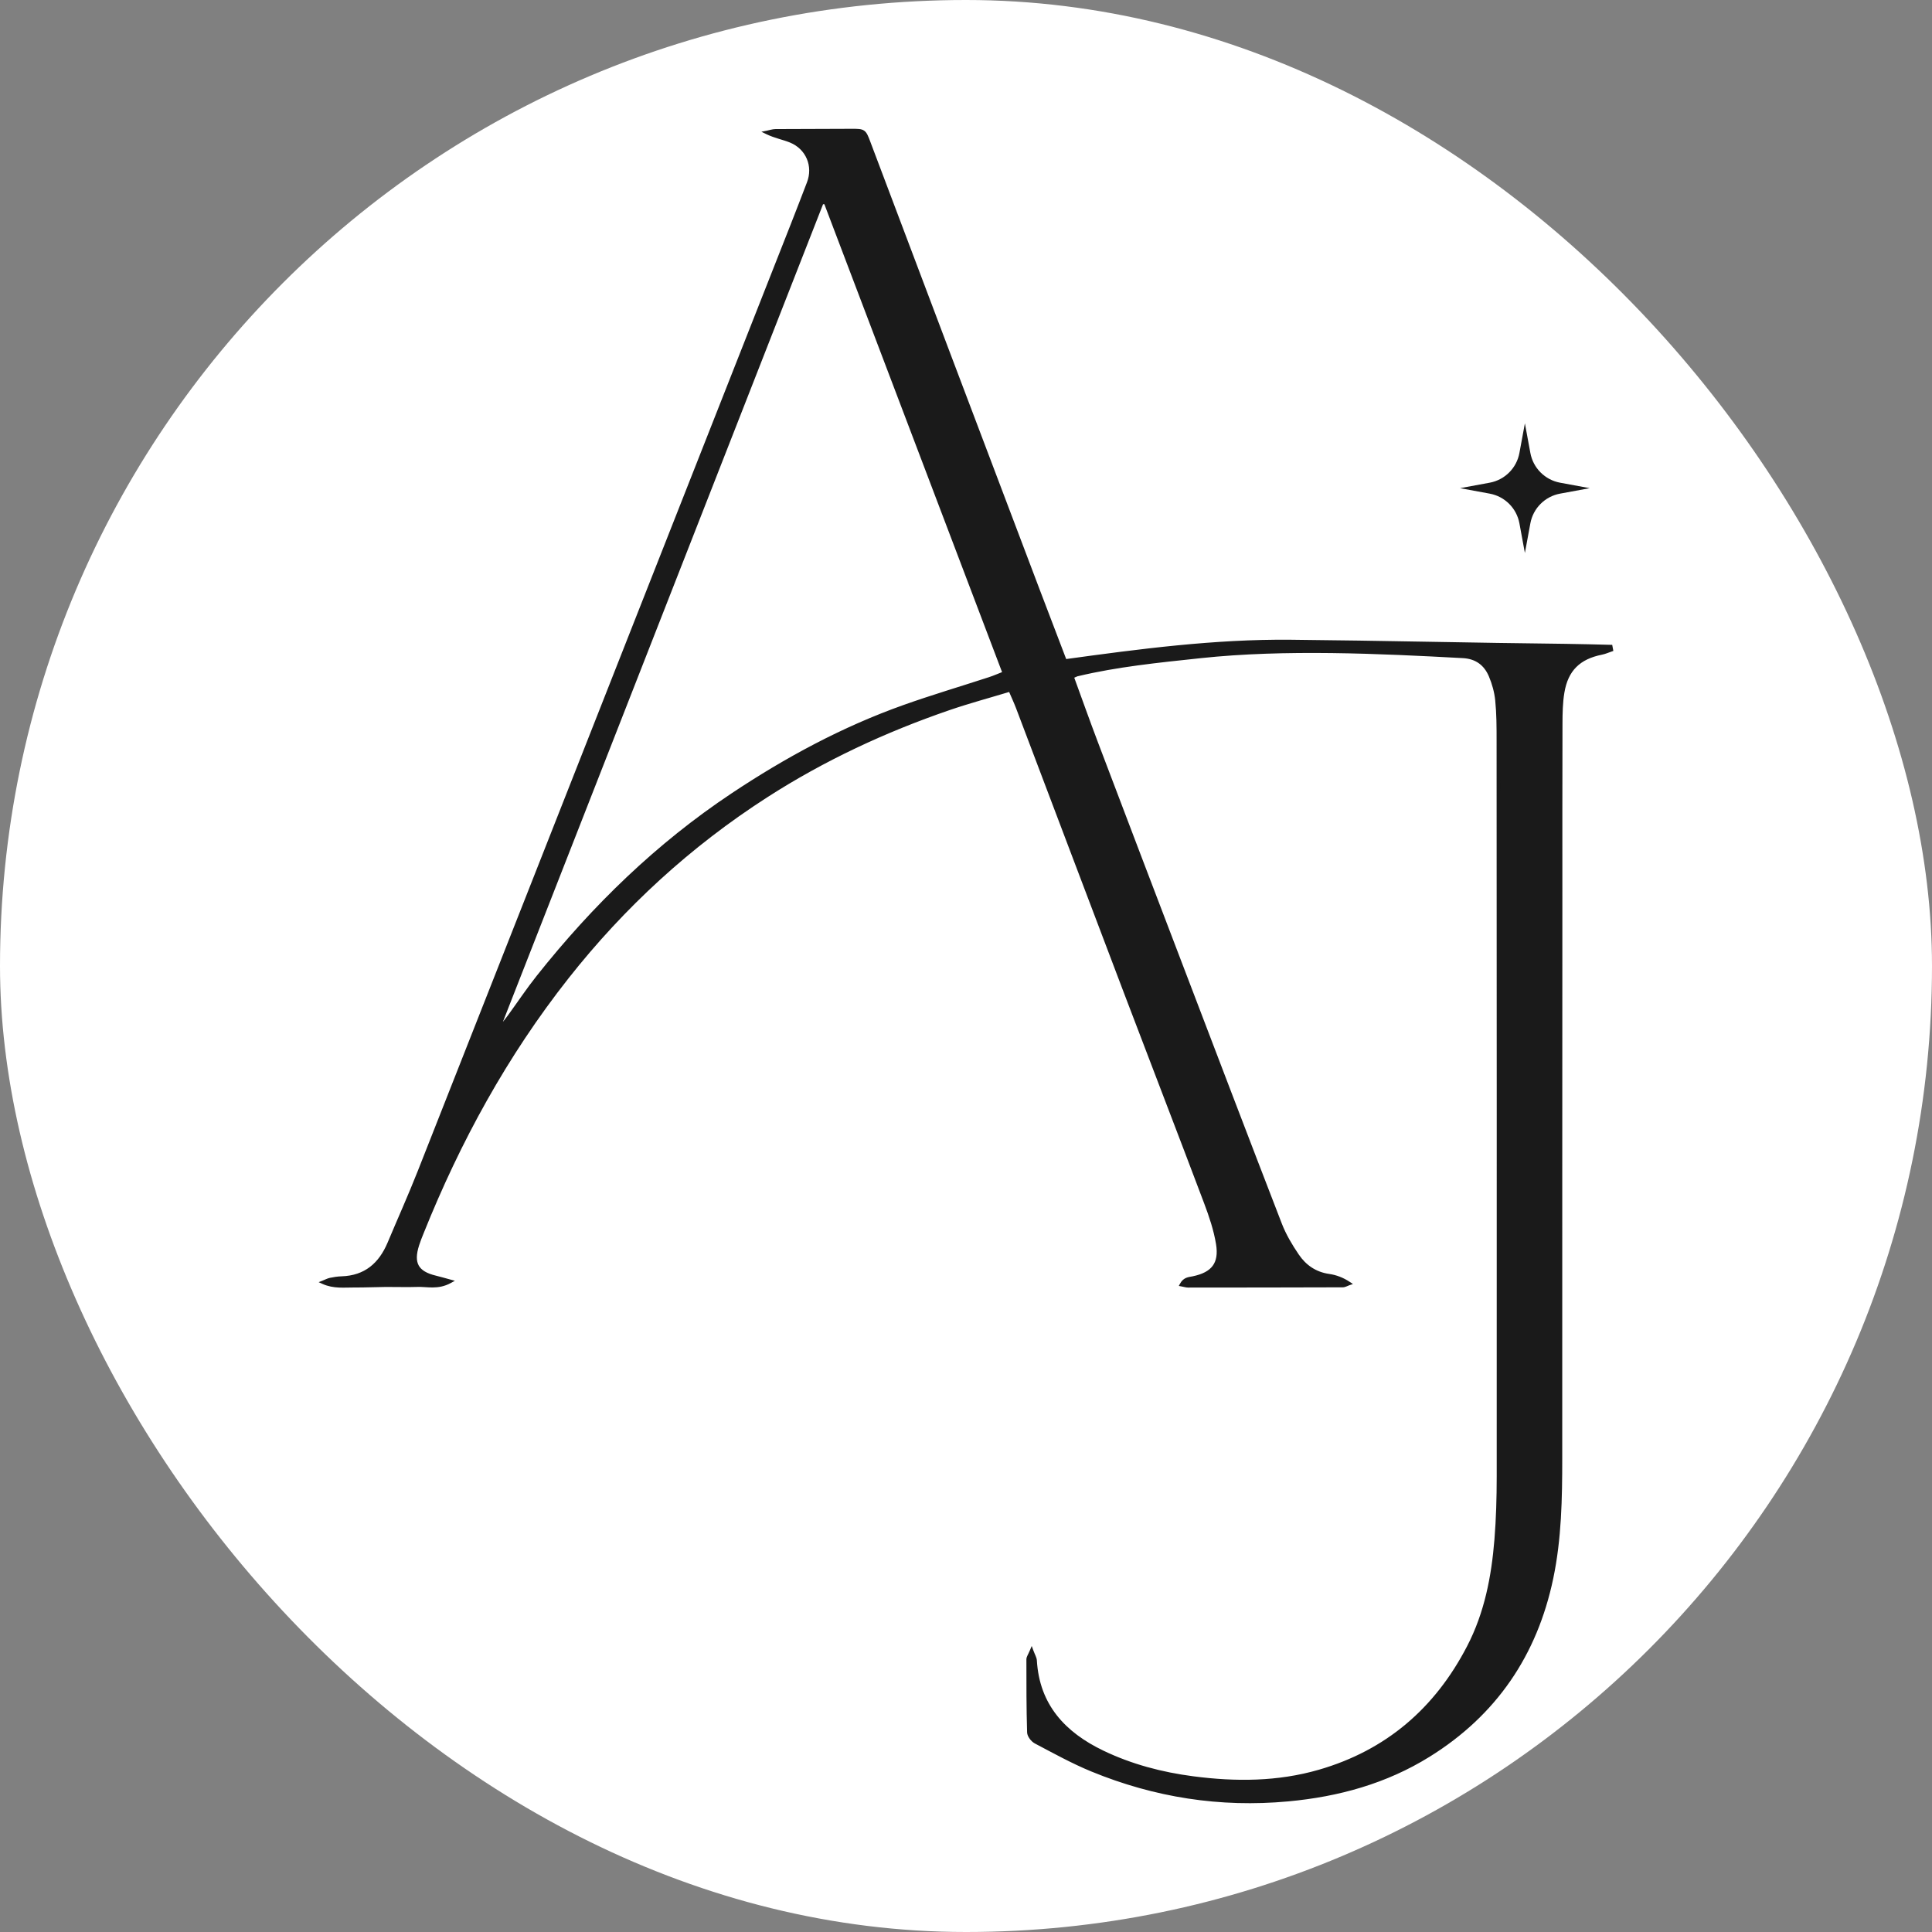
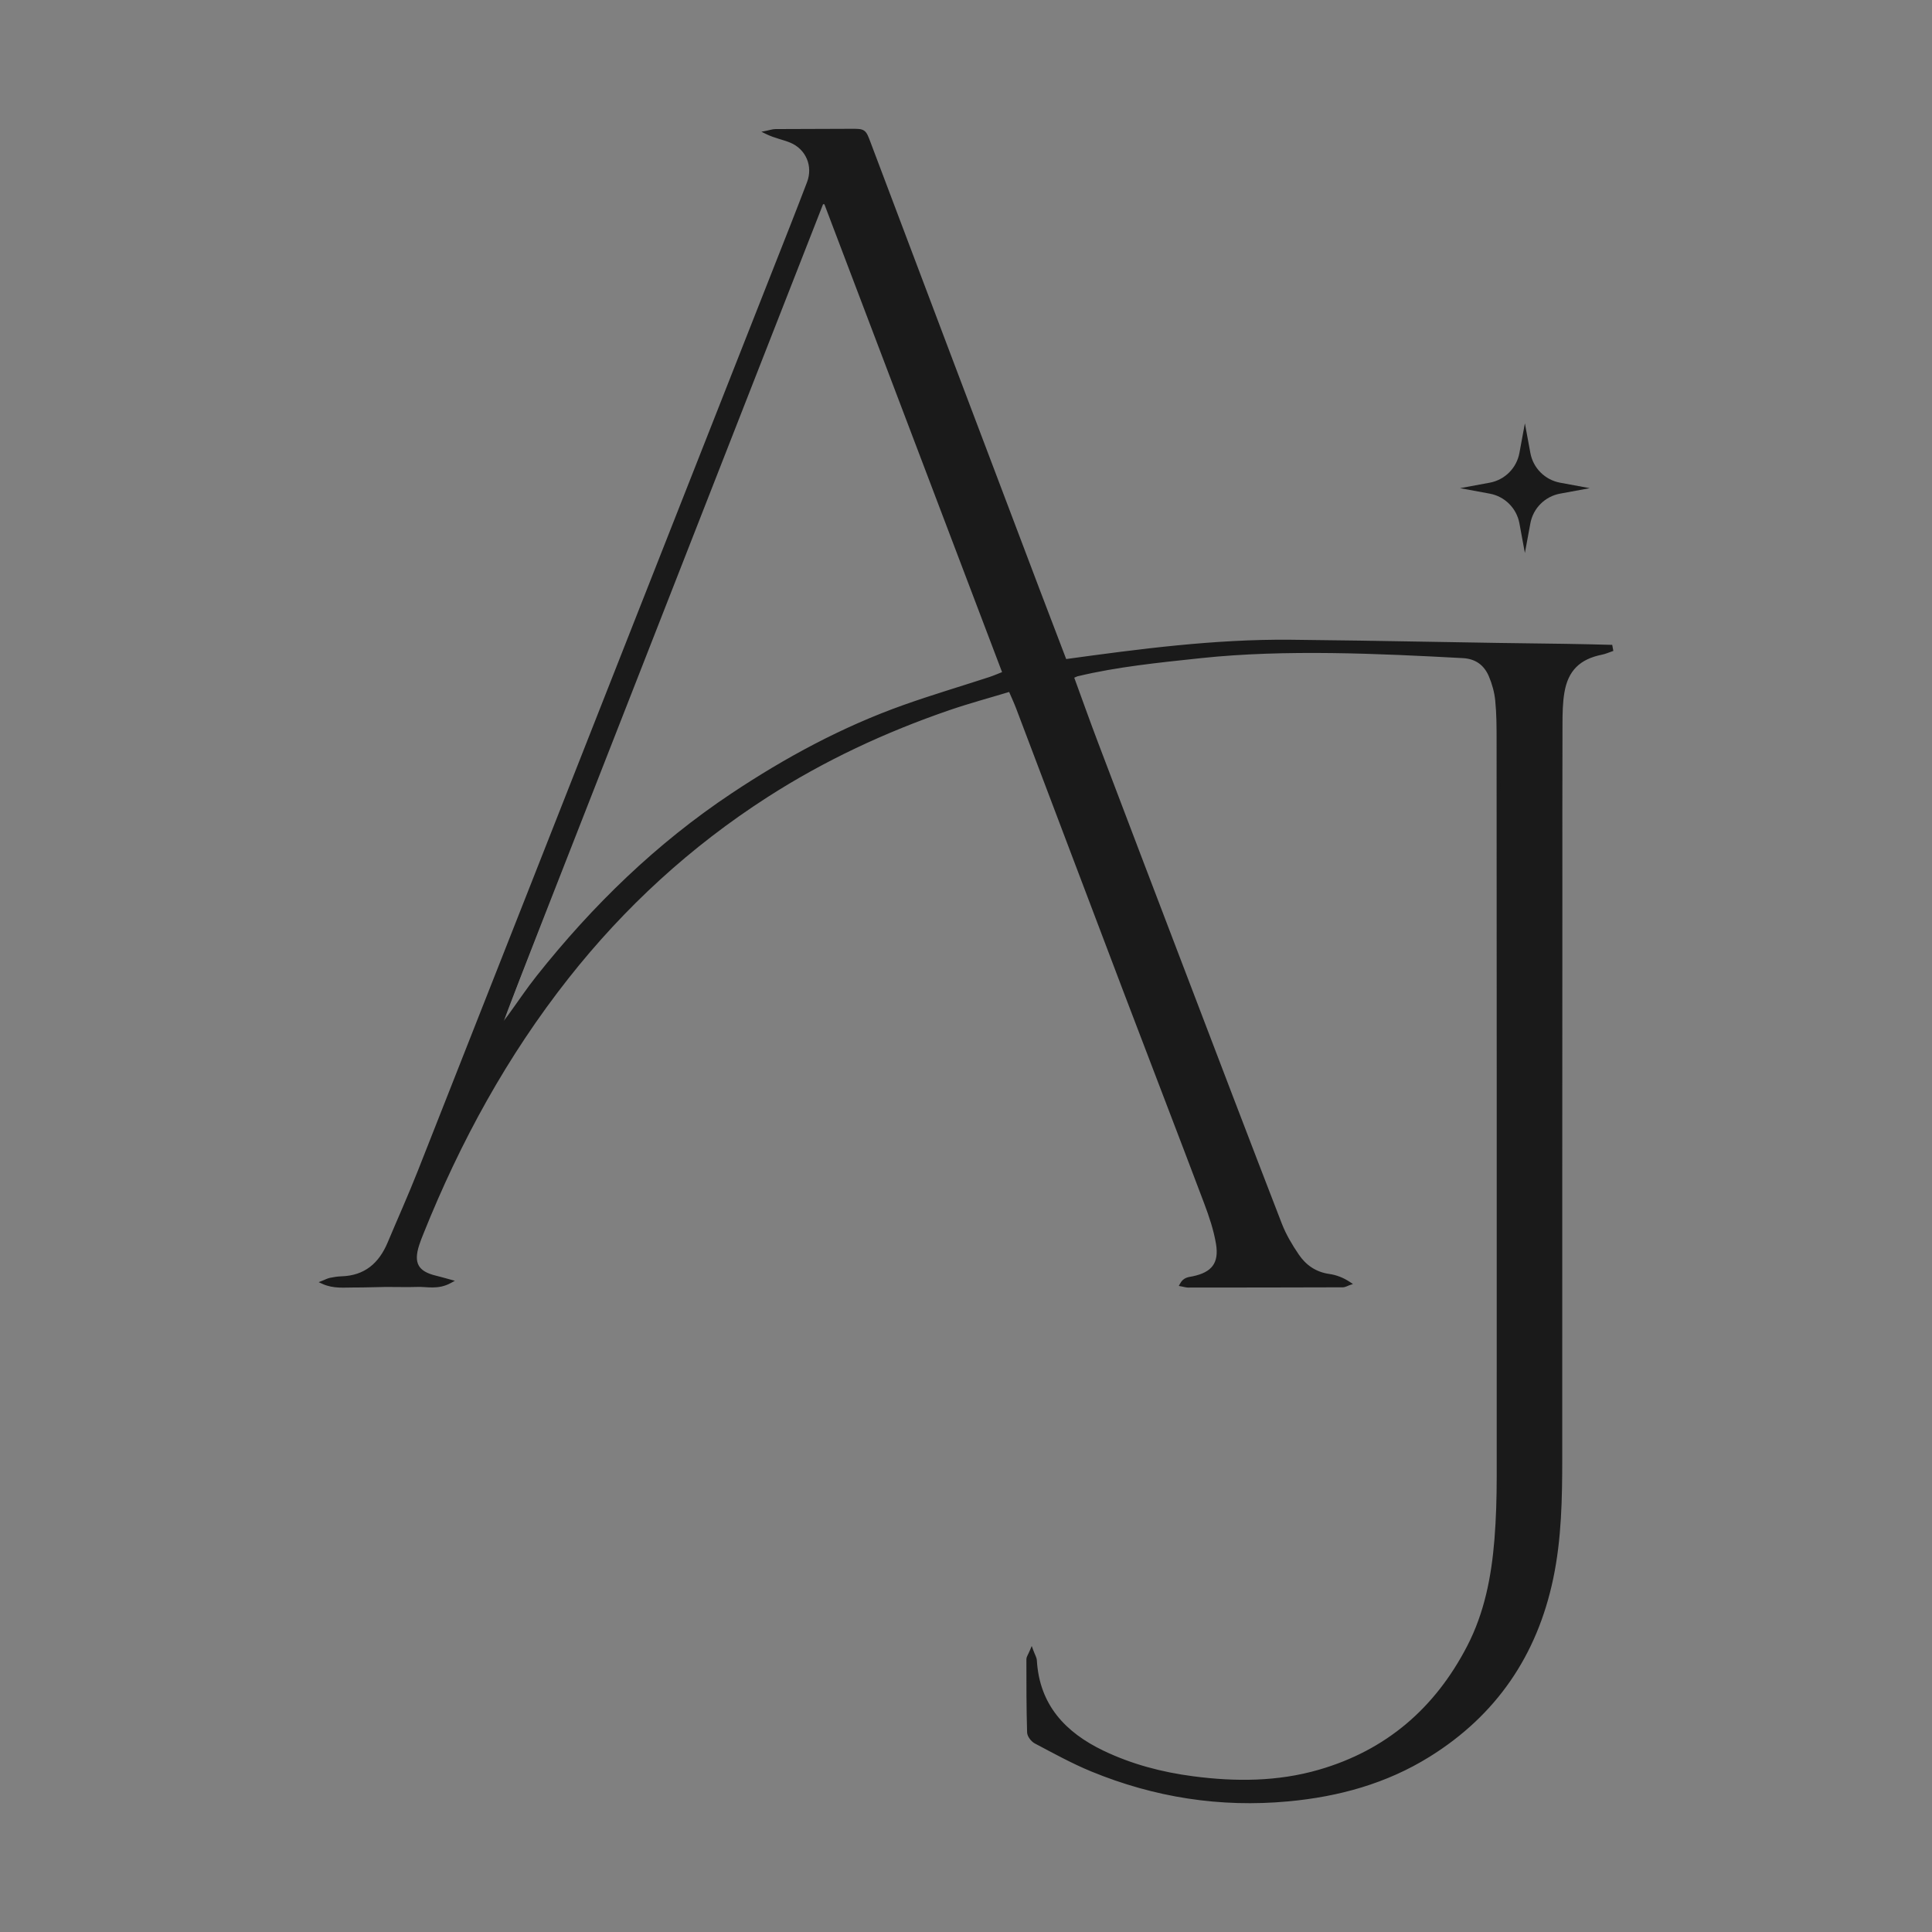
<svg xmlns="http://www.w3.org/2000/svg" width="150" height="150" viewBox="0 0 150 150" fill="none">
  <rect x="0" y="0" width="150" height="150" fill="#808080" stroke="none" />
-   <rect width="150" height="150" rx="75" fill="white" />
-   <path d="M83.225 52.541C83.87 54.306 84.474 56.009 85.115 57.699C87.308 63.48 89.511 69.258 91.717 75.035C94.265 81.713 96.808 88.392 99.388 95.057C99.718 95.909 100.199 96.719 100.715 97.479C101.291 98.329 102.1 98.897 103.169 99.049C103.699 99.125 104.211 99.312 104.72 99.648C104.564 99.702 104.407 99.803 104.249 99.803C100.247 99.816 96.246 99.821 92.243 99.822C92.111 99.822 91.979 99.778 91.742 99.734C91.978 99.294 92.314 99.298 92.617 99.236C94.169 98.917 94.812 98.13 94.553 96.566C94.374 95.48 94.015 94.41 93.625 93.376C91.572 87.936 89.475 82.511 87.409 77.075C84.607 69.701 81.822 62.321 79.024 54.944C78.858 54.505 78.656 54.08 78.43 53.55C76.776 54.05 75.207 54.47 73.675 54.996C68.682 56.711 63.925 58.926 59.479 61.788C53.535 65.614 48.4 70.321 44.023 75.871C39.259 81.912 35.611 88.583 32.753 95.705C32.629 96.014 32.504 96.324 32.403 96.641C31.937 98.093 32.353 98.833 33.813 99.181C34.124 99.256 34.431 99.347 34.935 99.484C33.984 100.003 33.175 99.745 32.401 99.773C31.587 99.802 30.77 99.769 29.956 99.775C29.14 99.782 28.325 99.822 27.511 99.817C26.721 99.811 25.92 99.921 25.11 99.556C25.287 99.486 25.458 99.392 25.641 99.353C25.93 99.293 26.227 99.245 26.522 99.236C28.379 99.178 29.534 98.174 30.227 96.527C31.002 94.684 31.822 92.859 32.556 91C38.17 76.775 43.768 62.543 49.373 48.315C53.417 38.048 57.464 27.783 61.507 17.516C61.942 16.414 62.365 15.307 62.79 14.201C63.294 12.887 62.709 11.472 61.388 10.933C60.816 10.7 60.193 10.592 59.563 10.287C59.778 10.245 59.992 10.167 60.206 10.165C62.169 10.151 64.132 10.147 66.097 10.144C67.085 10.143 67.093 10.144 67.451 11.093C69.546 16.636 71.636 22.18 73.731 27.723C76.01 33.749 78.293 39.774 80.575 45.799C81.269 47.63 81.971 49.458 82.684 51.326C88.496 50.526 94.309 49.759 100.19 49.813C107.304 49.879 114.416 50.057 121.529 50.131C122.703 50.143 123.877 50.182 125.052 50.207C125.066 50.285 125.081 50.364 125.095 50.442C124.848 50.525 124.606 50.637 124.352 50.687C122.589 51.038 121.613 51.975 121.316 53.753C121.182 54.551 121.169 55.376 121.167 56.188C121.152 60.71 121.159 65.232 121.158 69.754C121.153 84.246 121.145 98.739 121.148 113.231C121.148 116.347 121.095 119.454 120.453 122.523C119.212 128.454 116.064 133.072 110.92 136.27C107.59 138.341 103.912 139.354 100.008 139.716C94.729 140.205 89.665 139.409 84.787 137.406C83.285 136.789 81.854 135.995 80.414 135.236C80.169 135.107 79.895 134.756 79.887 134.499C79.83 132.611 79.833 130.721 79.833 128.832C79.833 128.675 79.956 128.515 80.094 128.186C80.226 128.544 80.347 128.731 80.358 128.924C80.564 132.441 82.62 134.618 85.609 136.051C87.824 137.113 90.182 137.735 92.628 138.053C95.935 138.485 99.223 138.47 102.435 137.54C107.697 136.018 111.522 132.726 114.037 127.867C115.395 125.246 115.937 122.425 116.171 119.53C116.302 117.906 116.347 116.272 116.348 114.643C116.355 95.592 116.348 76.541 116.339 57.49C116.339 56.453 116.336 55.41 116.233 54.38C116.169 53.728 115.986 53.064 115.73 52.461C115.344 51.549 114.644 51.011 113.592 50.954C107.046 50.599 99.767 50.26 93.23 50.954C89.846 51.313 86.689 51.637 83.687 52.353C83.584 52.365 83.486 52.43 83.223 52.539L83.225 52.541ZM64.106 15.713C64.004 15.713 63.904 15.713 63.803 15.713C55.482 36.963 47.16 58.215 38.84 79.465C38.907 79.499 38.976 79.534 39.044 79.569C39.217 79.348 39.397 79.131 39.562 78.904C40.302 77.885 41 76.835 41.783 75.849C46.119 70.39 51.061 65.585 56.891 61.707C61.072 58.924 65.455 56.559 70.188 54.874C72.382 54.093 74.619 53.433 76.834 52.71C77.202 52.59 77.556 52.431 77.984 52.264C73.326 39.995 68.715 27.855 64.104 15.714L64.106 15.713Z" fill="#1A1A1A" />
+   <path d="M83.225 52.541C83.87 54.306 84.474 56.009 85.115 57.699C87.308 63.48 89.511 69.258 91.717 75.035C94.265 81.713 96.808 88.392 99.388 95.057C99.718 95.909 100.199 96.719 100.715 97.479C101.291 98.329 102.1 98.897 103.169 99.049C103.699 99.125 104.211 99.312 104.72 99.648C104.564 99.702 104.407 99.803 104.249 99.803C100.247 99.816 96.246 99.821 92.243 99.822C92.111 99.822 91.979 99.778 91.742 99.734C91.978 99.294 92.314 99.298 92.617 99.236C94.169 98.917 94.812 98.13 94.553 96.566C94.374 95.48 94.015 94.41 93.625 93.376C91.572 87.936 89.475 82.511 87.409 77.075C84.607 69.701 81.822 62.321 79.024 54.944C78.858 54.505 78.656 54.08 78.43 53.55C76.776 54.05 75.207 54.47 73.675 54.996C68.682 56.711 63.925 58.926 59.479 61.788C53.535 65.614 48.4 70.321 44.023 75.871C39.259 81.912 35.611 88.583 32.753 95.705C32.629 96.014 32.504 96.324 32.403 96.641C31.937 98.093 32.353 98.833 33.813 99.181C34.124 99.256 34.431 99.347 34.935 99.484C33.984 100.003 33.175 99.745 32.401 99.773C31.587 99.802 30.77 99.769 29.956 99.775C29.14 99.782 28.325 99.822 27.511 99.817C26.721 99.811 25.92 99.921 25.11 99.556C25.287 99.486 25.458 99.392 25.641 99.353C25.93 99.293 26.227 99.245 26.522 99.236C28.379 99.178 29.534 98.174 30.227 96.527C31.002 94.684 31.822 92.859 32.556 91C38.17 76.775 43.768 62.543 49.373 48.315C53.417 38.048 57.464 27.783 61.507 17.516C61.942 16.414 62.365 15.307 62.79 14.201C63.294 12.887 62.709 11.472 61.388 10.933C60.816 10.7 60.193 10.592 59.563 10.287C59.778 10.245 59.992 10.167 60.206 10.165C62.169 10.151 64.132 10.147 66.097 10.144C67.085 10.143 67.093 10.144 67.451 11.093C69.546 16.636 71.636 22.18 73.731 27.723C76.01 33.749 78.293 39.774 80.575 45.799C81.269 47.63 81.971 49.458 82.684 51.326C88.496 50.526 94.309 49.759 100.19 49.813C107.304 49.879 114.416 50.057 121.529 50.131C122.703 50.143 123.877 50.182 125.052 50.207C125.066 50.285 125.081 50.364 125.095 50.442C124.848 50.525 124.606 50.637 124.352 50.687C122.589 51.038 121.613 51.975 121.316 53.753C121.182 54.551 121.169 55.376 121.167 56.188C121.152 60.71 121.159 65.232 121.158 69.754C121.153 84.246 121.145 98.739 121.148 113.231C121.148 116.347 121.095 119.454 120.453 122.523C119.212 128.454 116.064 133.072 110.92 136.27C107.59 138.341 103.912 139.354 100.008 139.716C94.729 140.205 89.665 139.409 84.787 137.406C83.285 136.789 81.854 135.995 80.414 135.236C80.169 135.107 79.895 134.756 79.887 134.499C79.83 132.611 79.833 130.721 79.833 128.832C79.833 128.675 79.956 128.515 80.094 128.186C80.226 128.544 80.347 128.731 80.358 128.924C80.564 132.441 82.62 134.618 85.609 136.051C87.824 137.113 90.182 137.735 92.628 138.053C95.935 138.485 99.223 138.47 102.435 137.54C107.697 136.018 111.522 132.726 114.037 127.867C115.395 125.246 115.937 122.425 116.171 119.53C116.302 117.906 116.347 116.272 116.348 114.643C116.355 95.592 116.348 76.541 116.339 57.49C116.339 56.453 116.336 55.41 116.233 54.38C116.169 53.728 115.986 53.064 115.73 52.461C115.344 51.549 114.644 51.011 113.592 50.954C107.046 50.599 99.767 50.26 93.23 50.954C89.846 51.313 86.689 51.637 83.687 52.353C83.584 52.365 83.486 52.43 83.223 52.539L83.225 52.541ZM64.106 15.713C64.004 15.713 63.904 15.713 63.803 15.713C38.907 79.499 38.976 79.534 39.044 79.569C39.217 79.348 39.397 79.131 39.562 78.904C40.302 77.885 41 76.835 41.783 75.849C46.119 70.39 51.061 65.585 56.891 61.707C61.072 58.924 65.455 56.559 70.188 54.874C72.382 54.093 74.619 53.433 76.834 52.71C77.202 52.59 77.556 52.431 77.984 52.264C73.326 39.995 68.715 27.855 64.104 15.714L64.106 15.713Z" fill="#1A1A1A" />
  <path d="M83.225 52.541L83.36 52.492L83.341 52.438L83.29 52.412L83.225 52.541ZM104.721 99.649L104.767 99.785L105.044 99.69L104.8 99.529L104.721 99.649ZM104.249 99.803V99.66H104.249L104.249 99.803ZM91.743 99.734L91.616 99.667L91.522 99.84L91.716 99.876L91.743 99.734ZM92.618 99.236L92.646 99.377H92.647L92.618 99.236ZM78.43 53.551L78.563 53.494L78.512 53.376L78.389 53.413L78.43 53.551ZM32.753 95.705L32.887 95.759V95.759L32.753 95.705ZM32.403 96.641L32.54 96.686V96.685L32.403 96.641ZM34.935 99.484L35.004 99.611L35.317 99.439L34.972 99.345L34.935 99.484ZM25.11 99.556L25.057 99.423L24.741 99.548L25.051 99.688L25.11 99.556ZM25.642 99.353L25.612 99.212L25.612 99.212L25.642 99.353ZM59.564 10.287L59.536 10.146L59.114 10.229L59.501 10.417L59.564 10.287ZM60.206 10.165L60.205 10.021H60.205L60.206 10.165ZM82.685 51.327L82.55 51.378L82.591 51.485L82.704 51.469L82.685 51.327ZM125.052 50.208L125.193 50.181L125.172 50.066L125.055 50.064L125.052 50.208ZM125.095 50.442L125.141 50.579L125.259 50.539L125.237 50.416L125.095 50.442ZM124.352 50.687L124.325 50.546H124.324L124.352 50.687ZM121.167 56.189L121.311 56.189V56.189L121.167 56.189ZM84.787 137.406L84.733 137.539H84.733L84.787 137.406ZM80.414 135.236L80.347 135.363H80.347L80.414 135.236ZM80.094 128.187L80.229 128.137L80.102 127.794L79.961 128.131L80.094 128.187ZM116.233 54.38L116.09 54.394V54.395L116.233 54.38ZM115.731 52.461L115.863 52.405V52.404L115.731 52.461ZM83.688 52.353L83.705 52.496L83.713 52.495L83.721 52.493L83.688 52.353ZM83.223 52.54L83.168 52.407L82.877 52.527L83.158 52.668L83.223 52.54ZM64.106 15.713L64.207 15.815L64.454 15.569H64.106V15.713ZM63.803 15.713V15.569H63.705L63.669 15.661L63.803 15.713ZM38.84 79.465L38.706 79.412L38.658 79.534L38.775 79.593L38.84 79.465ZM39.044 79.57L38.978 79.697L39.084 79.753L39.158 79.658L39.044 79.57ZM39.562 78.905L39.445 78.82V78.82L39.562 78.905ZM77.985 52.264L78.037 52.398L78.17 52.346L78.119 52.213L77.985 52.264ZM64.105 15.714L64.003 15.613L63.937 15.679L63.97 15.766L64.105 15.714ZM83.09 52.59C83.734 54.354 84.339 56.059 84.981 57.75L85.25 57.648C84.609 55.96 84.006 54.258 83.36 52.492L83.09 52.59ZM84.981 57.75C87.174 63.532 89.376 69.309 91.582 75.087L91.851 74.984C89.645 69.207 87.442 63.43 85.25 57.648L84.981 57.75ZM91.582 75.087C94.131 81.764 96.674 88.444 99.254 95.109L99.522 95.005C96.943 88.34 94.4 81.662 91.851 74.984L91.582 75.087ZM99.254 95.109C99.59 95.976 100.078 96.796 100.596 97.56L100.835 97.398C100.321 96.643 99.847 95.843 99.522 95.005L99.254 95.109ZM100.596 97.56C101.192 98.439 102.035 99.033 103.149 99.192L103.19 98.907C102.165 98.761 101.39 98.218 100.835 97.398L100.596 97.56ZM103.149 99.192C103.657 99.264 104.15 99.443 104.641 99.769L104.8 99.529C104.273 99.18 103.74 98.986 103.19 98.907L103.149 99.192ZM104.674 99.513C104.592 99.541 104.495 99.587 104.431 99.613C104.356 99.643 104.299 99.66 104.249 99.66V99.947C104.357 99.947 104.457 99.913 104.54 99.879C104.633 99.841 104.692 99.81 104.767 99.785L104.674 99.513ZM104.249 99.66C100.247 99.673 96.245 99.677 92.243 99.678V99.966C96.246 99.965 100.248 99.96 104.25 99.947L104.249 99.66ZM92.243 99.678C92.193 99.678 92.139 99.67 92.061 99.654C91.987 99.638 91.889 99.615 91.768 99.593L91.716 99.876C91.833 99.897 91.919 99.918 92.003 99.936C92.083 99.952 92.162 99.966 92.243 99.966V99.678ZM91.869 99.802C91.971 99.612 92.088 99.526 92.209 99.477C92.344 99.421 92.474 99.413 92.646 99.377L92.588 99.095C92.458 99.122 92.268 99.142 92.1 99.21C91.918 99.285 91.749 99.417 91.616 99.667L91.869 99.802ZM92.647 99.377C93.438 99.214 94.027 98.927 94.38 98.454C94.734 97.979 94.828 97.346 94.695 96.543L94.412 96.59C94.537 97.351 94.439 97.893 94.149 98.282C93.858 98.673 93.349 98.939 92.588 99.095L92.647 99.377ZM94.695 96.543C94.514 95.443 94.151 94.362 93.759 93.326L93.49 93.427C93.88 94.459 94.235 95.518 94.412 96.59L94.695 96.543ZM93.759 93.326C91.707 87.885 89.609 82.459 87.544 77.024L87.275 77.126C89.341 82.564 91.438 87.987 93.49 93.427L93.759 93.326ZM87.544 77.024C84.742 69.65 81.957 62.27 79.159 54.893L78.89 54.995C81.687 62.371 84.473 69.752 87.275 77.126L87.544 77.024ZM79.159 54.893C78.991 54.45 78.785 54.016 78.563 53.494L78.298 53.607C78.527 54.144 78.724 54.559 78.89 54.995L79.159 54.893ZM78.389 53.413C76.74 53.911 75.164 54.333 73.628 54.86L73.722 55.133C75.251 54.608 76.812 54.19 78.472 53.688L78.389 53.413ZM73.628 54.86C68.626 56.579 63.859 58.799 59.401 61.667L59.557 61.909C63.993 59.055 68.739 56.844 73.722 55.133L73.628 54.86ZM59.401 61.667C53.443 65.502 48.297 70.22 43.911 75.782L44.136 75.96C48.503 70.422 53.626 65.726 59.557 61.909L59.401 61.667ZM43.911 75.782C39.136 81.835 35.482 88.519 32.62 95.652L32.887 95.759C35.74 88.647 39.382 81.988 44.136 75.96L43.911 75.782ZM32.62 95.651C32.496 95.96 32.369 96.275 32.266 96.598L32.54 96.685C32.639 96.374 32.762 96.069 32.887 95.759L32.62 95.651ZM32.266 96.598C32.029 97.336 32.003 97.933 32.26 98.395C32.518 98.858 33.036 99.144 33.78 99.322L33.846 99.042C33.13 98.871 32.71 98.612 32.511 98.255C32.312 97.898 32.311 97.399 32.54 96.686L32.266 96.598ZM33.779 99.321C34.088 99.395 34.389 99.485 34.897 99.623L34.972 99.345C34.473 99.21 34.16 99.117 33.846 99.042L33.779 99.321ZM34.866 99.358C34.417 99.603 34.002 99.665 33.6 99.669C33.397 99.671 33.199 99.658 32.998 99.646C32.799 99.634 32.597 99.622 32.395 99.629L32.406 99.917C32.591 99.91 32.781 99.921 32.981 99.933C33.179 99.945 33.388 99.959 33.603 99.957C34.037 99.953 34.502 99.885 35.004 99.611L34.866 99.358ZM32.395 99.629C31.582 99.659 30.781 99.625 29.955 99.632L29.957 99.919C30.76 99.913 31.592 99.946 32.406 99.917L32.395 99.629ZM29.955 99.632C29.128 99.638 28.329 99.678 27.512 99.673L27.509 99.96C28.322 99.966 29.153 99.926 29.957 99.919L29.955 99.632ZM27.512 99.673C26.696 99.667 25.943 99.774 25.169 99.425L25.051 99.688C25.898 100.069 26.746 99.955 27.509 99.96L27.512 99.673ZM25.163 99.69C25.252 99.655 25.35 99.609 25.429 99.575C25.515 99.539 25.593 99.51 25.671 99.494L25.612 99.212C25.506 99.235 25.408 99.272 25.317 99.311C25.221 99.352 25.145 99.388 25.057 99.423L25.163 99.69ZM25.671 99.494C25.956 99.434 26.244 99.388 26.526 99.38L26.518 99.093C26.211 99.102 25.905 99.151 25.612 99.212L25.671 99.494ZM26.526 99.38C27.481 99.35 28.265 99.076 28.898 98.592C29.531 98.109 30.006 97.423 30.36 96.583L30.095 96.471C29.755 97.279 29.306 97.918 28.724 98.363C28.143 98.807 27.42 99.064 26.518 99.093L26.526 99.38ZM30.36 96.583C31.133 94.745 31.956 92.914 32.69 91.053L32.423 90.947C31.689 92.805 30.871 94.624 30.095 96.471L30.36 96.583ZM32.69 91.053C38.304 76.828 43.902 62.596 49.507 48.368L49.239 48.262C43.634 62.491 38.037 76.722 32.423 90.947L32.69 91.053ZM49.507 48.368C53.551 38.101 57.598 27.836 61.641 17.569L61.373 17.463C57.331 27.73 53.283 37.995 49.239 48.262L49.507 48.368ZM61.641 17.569C62.076 16.466 62.5 15.359 62.925 14.252L62.656 14.149C62.231 15.256 61.808 16.362 61.373 17.463L61.641 17.569ZM62.925 14.252C63.456 12.868 62.838 11.369 61.443 10.8L61.334 11.067C62.581 11.575 63.133 12.907 62.656 14.149L62.925 14.252ZM61.443 10.8C61.149 10.681 60.841 10.593 60.54 10.5C60.235 10.406 59.931 10.305 59.626 10.158L59.501 10.417C59.826 10.574 60.148 10.68 60.455 10.775C60.765 10.87 61.055 10.953 61.334 11.067L61.443 10.8ZM59.591 10.429C59.701 10.407 59.82 10.374 59.918 10.351C60.022 10.327 60.117 10.31 60.208 10.309L60.205 10.021C60.081 10.023 59.962 10.046 59.852 10.071C59.736 10.098 59.641 10.126 59.536 10.146L59.591 10.429ZM60.208 10.309C62.169 10.296 64.133 10.291 66.098 10.288L66.097 10C64.132 10.004 62.168 10.008 60.205 10.021L60.208 10.309ZM66.097 10.288C66.348 10.287 66.525 10.287 66.661 10.302C66.795 10.315 66.872 10.341 66.929 10.38C66.985 10.42 67.037 10.485 67.099 10.608C67.162 10.734 67.227 10.904 67.317 11.145L67.586 11.043C67.498 10.808 67.427 10.622 67.357 10.48C67.286 10.338 67.207 10.224 67.093 10.145C66.979 10.065 66.846 10.031 66.69 10.015C66.536 9.999 66.341 10 66.097 10L66.097 10.288ZM67.317 11.145C69.412 16.687 71.501 22.231 73.597 27.774L73.866 27.672C71.77 22.129 69.681 16.586 67.586 11.043L67.317 11.145ZM73.597 27.774C75.876 33.801 78.158 39.825 80.441 45.85L80.71 45.748C78.427 39.723 76.144 33.699 73.866 27.672L73.597 27.774ZM80.441 45.85C81.135 47.681 81.837 49.51 82.55 51.378L82.819 51.275C82.105 49.407 81.404 47.579 80.71 45.748L80.441 45.85ZM121.528 50.275C122.701 50.287 123.872 50.326 125.049 50.351L125.055 50.064C123.883 50.038 122.706 49.999 121.531 49.987L121.528 50.275ZM124.91 50.234C124.918 50.273 124.925 50.312 124.932 50.351C124.939 50.39 124.947 50.43 124.954 50.469L125.237 50.416C125.229 50.377 125.222 50.338 125.215 50.299C125.208 50.26 125.2 50.221 125.193 50.181L124.91 50.234ZM125.049 50.306C124.782 50.396 124.566 50.498 124.325 50.546L124.38 50.828C124.646 50.776 124.914 50.655 125.141 50.579L125.049 50.306ZM124.324 50.546C123.424 50.725 122.71 51.057 122.183 51.583C121.655 52.11 121.326 52.819 121.174 53.729L121.458 53.777C121.603 52.909 121.91 52.261 122.386 51.787C122.862 51.312 123.517 51 124.381 50.828L124.324 50.546ZM121.174 53.729C121.038 54.541 121.025 55.376 121.023 56.188L121.311 56.189C121.313 55.376 121.327 54.562 121.458 53.777L121.174 53.729ZM121.023 56.188C121.009 60.711 121.015 65.233 121.014 69.754H121.302C121.303 65.232 121.296 60.711 121.311 56.189L121.023 56.188ZM121.014 69.754C121.01 84.246 121.002 98.739 121.004 113.231H121.292C121.289 98.74 121.297 84.246 121.302 69.754H121.014ZM121.004 113.231C121.004 116.347 120.95 119.441 120.312 122.494L120.594 122.553C121.239 119.468 121.292 116.347 121.292 113.231H121.004ZM120.312 122.494C119.079 128.388 115.954 132.971 110.845 136.148L110.996 136.393C116.175 133.173 119.345 128.521 120.594 122.553L120.312 122.494ZM110.845 136.148C107.538 138.205 103.882 139.213 99.995 139.573L100.021 139.859C103.942 139.496 107.643 138.478 110.996 136.393L110.845 136.148ZM99.995 139.573C94.739 140.06 89.699 139.267 84.842 137.273L84.733 137.539C89.632 139.551 94.718 140.351 100.021 139.859L99.995 139.573ZM84.842 137.273C83.348 136.659 81.925 135.87 80.481 135.109L80.347 135.363C81.783 136.12 83.222 136.918 84.733 137.539L84.842 137.273ZM80.481 135.109C80.383 135.057 80.269 134.954 80.178 134.83C80.085 134.704 80.034 134.581 80.031 134.494L79.744 134.503C79.749 134.674 79.838 134.855 79.946 135.001C80.055 135.149 80.201 135.286 80.347 135.363L80.481 135.109ZM80.031 134.494C79.974 132.61 79.977 130.722 79.977 128.833H79.689C79.689 130.721 79.687 132.613 79.744 134.503L80.031 134.494ZM79.977 128.833C79.977 128.79 79.993 128.737 80.041 128.636C80.086 128.542 80.156 128.411 80.227 128.242L79.961 128.131C79.894 128.291 79.833 128.404 79.782 128.512C79.734 128.613 79.689 128.718 79.689 128.833H79.977ZM79.959 128.236C80.027 128.419 80.093 128.563 80.139 128.673C80.187 128.787 80.211 128.862 80.215 128.932L80.502 128.916C80.495 128.793 80.453 128.679 80.404 128.562C80.354 128.44 80.294 128.312 80.229 128.137L79.959 128.236ZM80.215 128.932C80.425 132.518 82.527 134.733 85.547 136.181L85.671 135.922C82.714 134.503 80.704 132.365 80.502 128.916L80.215 128.932ZM85.547 136.181C87.778 137.251 90.152 137.876 92.61 138.196L92.647 137.911C90.213 137.594 87.87 136.976 85.671 135.922L85.547 136.181ZM92.61 138.196C95.929 138.629 99.238 138.616 102.476 137.679L102.396 137.402C99.208 138.325 95.942 138.341 92.647 137.911L92.61 138.196ZM102.476 137.679C107.777 136.145 111.633 132.825 114.165 127.934L113.91 127.801C111.412 132.627 107.617 135.892 102.396 137.402L102.476 137.679ZM114.165 127.934C115.535 125.289 116.08 122.446 116.315 119.542L116.028 119.519C115.795 122.404 115.255 125.204 113.91 127.801L114.165 127.934ZM116.315 119.542C116.446 117.913 116.491 116.275 116.492 114.643H116.204C116.203 116.27 116.159 117.9 116.028 119.519L116.315 119.542ZM116.492 114.643C116.499 95.592 116.492 76.541 116.483 57.49L116.195 57.49C116.204 76.541 116.212 95.592 116.204 114.643H116.492ZM116.483 57.49C116.483 56.454 116.481 55.404 116.376 54.366L116.09 54.395C116.193 55.416 116.195 56.452 116.195 57.49H116.483ZM116.376 54.366C116.31 53.698 116.124 53.02 115.863 52.405L115.598 52.517C115.849 53.109 116.027 53.759 116.09 54.394L116.376 54.366ZM115.863 52.404C115.661 51.929 115.375 51.544 114.995 51.27C114.615 50.997 114.15 50.841 113.6 50.81L113.585 51.097C114.087 51.125 114.498 51.267 114.827 51.504C115.157 51.741 115.413 52.081 115.598 52.517L115.863 52.404ZM93.215 50.811C89.833 51.17 86.667 51.495 83.654 52.213L83.721 52.493C86.712 51.779 89.859 51.456 93.246 51.097L93.215 50.811ZM83.671 52.21C83.595 52.219 83.527 52.247 83.456 52.279C83.382 52.312 83.297 52.353 83.168 52.407L83.278 52.673C83.412 52.617 83.508 52.571 83.574 52.541C83.644 52.51 83.677 52.499 83.705 52.496L83.671 52.21ZM83.158 52.668L83.161 52.669L83.29 52.412L83.287 52.411L83.158 52.668ZM64.106 15.569C64.106 15.569 64.106 15.569 64.105 15.569C64.105 15.569 64.105 15.569 64.105 15.569C64.104 15.569 64.104 15.569 64.104 15.569C64.104 15.569 64.104 15.569 64.103 15.569C64.103 15.569 64.103 15.569 64.103 15.569C64.103 15.569 64.103 15.569 64.102 15.569C64.102 15.569 64.102 15.569 64.102 15.569C64.101 15.569 64.101 15.569 64.101 15.569C64.101 15.569 64.101 15.569 64.101 15.569C64.1 15.569 64.1 15.569 64.1 15.569C64.1 15.569 64.099 15.569 64.099 15.569C64.099 15.569 64.099 15.569 64.099 15.569C64.099 15.569 64.098 15.569 64.098 15.569C64.098 15.569 64.098 15.569 64.097 15.569C64.097 15.569 64.097 15.569 64.097 15.569C64.097 15.569 64.097 15.569 64.096 15.569C64.096 15.569 64.096 15.569 64.096 15.569C64.096 15.569 64.095 15.569 64.095 15.569C64.095 15.569 64.095 15.569 64.094 15.569C64.094 15.569 64.094 15.569 64.094 15.569C64.094 15.569 64.094 15.569 64.093 15.569C64.093 15.569 64.093 15.569 64.093 15.569C64.093 15.569 64.093 15.569 64.092 15.569C64.092 15.569 64.092 15.569 64.092 15.569C64.091 15.569 64.091 15.569 64.091 15.569C64.091 15.569 64.091 15.569 64.091 15.569C64.09 15.569 64.09 15.569 64.09 15.569C64.09 15.569 64.089 15.569 64.089 15.569C64.089 15.569 64.089 15.569 64.089 15.569C64.088 15.569 64.088 15.569 64.088 15.569C64.088 15.569 64.088 15.569 64.087 15.569C64.087 15.569 64.087 15.569 64.087 15.569C64.087 15.569 64.087 15.569 64.086 15.569C64.086 15.569 64.086 15.569 64.086 15.569C64.086 15.569 64.085 15.569 64.085 15.569C64.085 15.569 64.085 15.569 64.085 15.569C64.084 15.569 64.084 15.569 64.084 15.569C64.084 15.569 64.084 15.569 64.083 15.569C64.083 15.569 64.083 15.569 64.083 15.569C64.082 15.569 64.082 15.569 64.082 15.569C64.082 15.569 64.082 15.569 64.082 15.569C64.081 15.569 64.081 15.569 64.081 15.569C64.081 15.569 64.08 15.569 64.08 15.569C64.08 15.569 64.08 15.569 64.08 15.569C64.08 15.569 64.079 15.569 64.079 15.569C64.079 15.569 64.079 15.569 64.079 15.569C64.078 15.569 64.078 15.569 64.078 15.569C64.078 15.569 64.078 15.569 64.077 15.569C64.077 15.569 64.077 15.569 64.077 15.569C64.077 15.569 64.076 15.569 64.076 15.569C64.076 15.569 64.076 15.569 64.076 15.569C64.076 15.569 64.075 15.569 64.075 15.569C64.075 15.569 64.075 15.569 64.074 15.569C64.074 15.569 64.074 15.569 64.074 15.569C64.073 15.569 64.073 15.569 64.073 15.569C64.073 15.569 64.073 15.569 64.073 15.569C64.072 15.569 64.072 15.569 64.072 15.569C64.072 15.569 64.072 15.569 64.072 15.569C64.071 15.569 64.071 15.569 64.071 15.569C64.071 15.569 64.07 15.569 64.07 15.569C64.07 15.569 64.07 15.569 64.07 15.569C64.07 15.569 64.069 15.569 64.069 15.569C64.069 15.569 64.069 15.569 64.069 15.569C64.068 15.569 64.068 15.569 64.068 15.569C64.068 15.569 64.067 15.569 64.067 15.569C64.067 15.569 64.067 15.569 64.067 15.569C64.067 15.569 64.066 15.569 64.066 15.569C64.066 15.569 64.066 15.569 64.066 15.569C64.066 15.569 64.065 15.569 64.065 15.569C64.065 15.569 64.065 15.569 64.064 15.569C64.064 15.569 64.064 15.569 64.064 15.569C64.064 15.569 64.064 15.569 64.063 15.569C64.063 15.569 64.063 15.569 64.063 15.569C64.062 15.569 64.062 15.569 64.062 15.569C64.062 15.569 64.062 15.569 64.061 15.569C64.061 15.569 64.061 15.569 64.061 15.569C64.061 15.569 64.06 15.569 64.06 15.569C64.06 15.569 64.06 15.569 64.06 15.569C64.059 15.569 64.059 15.569 64.059 15.569C64.059 15.569 64.059 15.569 64.059 15.569C64.058 15.569 64.058 15.569 64.058 15.569C64.058 15.569 64.057 15.569 64.057 15.569C64.057 15.569 64.057 15.569 64.057 15.569C64.057 15.569 64.056 15.569 64.056 15.569C64.056 15.569 64.056 15.569 64.055 15.569C64.055 15.569 64.055 15.569 64.055 15.569C64.055 15.569 64.055 15.569 64.054 15.569C64.054 15.569 64.054 15.569 64.054 15.569C64.053 15.569 64.053 15.569 64.053 15.569C64.053 15.569 64.053 15.569 64.052 15.569C64.052 15.569 64.052 15.569 64.052 15.569C64.052 15.569 64.052 15.569 64.051 15.569C64.051 15.569 64.051 15.569 64.051 15.569C64.05 15.569 64.05 15.569 64.05 15.569C64.05 15.569 64.05 15.569 64.05 15.569C64.049 15.569 64.049 15.569 64.049 15.569C64.049 15.569 64.049 15.569 64.049 15.569C64.048 15.569 64.048 15.569 64.048 15.569C64.048 15.569 64.047 15.569 64.047 15.569C64.047 15.569 64.047 15.569 64.046 15.569C64.046 15.569 64.046 15.569 64.046 15.569C64.046 15.569 64.046 15.569 64.045 15.569C64.045 15.569 64.045 15.569 64.045 15.569C64.045 15.569 64.044 15.569 64.044 15.569C64.044 15.569 64.044 15.569 64.044 15.569C64.044 15.569 64.043 15.569 64.043 15.569C64.043 15.569 64.043 15.569 64.043 15.569C64.042 15.569 64.042 15.569 64.042 15.569C64.042 15.569 64.042 15.569 64.041 15.569C64.041 15.569 64.041 15.569 64.041 15.569C64.04 15.569 64.04 15.569 64.04 15.569C64.04 15.569 64.04 15.569 64.04 15.569C64.039 15.569 64.039 15.569 64.039 15.569C64.039 15.569 64.038 15.569 64.038 15.569C64.038 15.569 64.038 15.569 64.038 15.569C64.038 15.569 64.037 15.569 64.037 15.569C64.037 15.569 64.037 15.569 64.037 15.569C64.036 15.569 64.036 15.569 64.036 15.569C64.036 15.569 64.036 15.569 64.035 15.569C64.035 15.569 64.035 15.569 64.035 15.569C64.035 15.569 64.034 15.569 64.034 15.569C64.034 15.569 64.034 15.569 64.034 15.569C64.034 15.569 64.033 15.569 64.033 15.569C64.033 15.569 64.033 15.569 64.032 15.569C64.032 15.569 64.032 15.569 64.032 15.569C64.031 15.569 64.031 15.569 64.031 15.569C64.031 15.569 64.031 15.569 64.031 15.569C64.03 15.569 64.03 15.569 64.03 15.569C64.03 15.569 64.03 15.569 64.029 15.569C64.029 15.569 64.029 15.569 64.029 15.569C64.029 15.569 64.029 15.569 64.028 15.569C64.028 15.569 64.028 15.569 64.028 15.569C64.028 15.569 64.027 15.569 64.027 15.569C64.027 15.569 64.027 15.569 64.027 15.569C64.026 15.569 64.026 15.569 64.026 15.569C64.026 15.569 64.025 15.569 64.025 15.569C64.025 15.569 64.025 15.569 64.025 15.569C64.025 15.569 64.024 15.569 64.024 15.569C64.024 15.569 64.024 15.569 64.023 15.569C64.023 15.569 64.023 15.569 64.023 15.569C64.023 15.569 64.023 15.569 64.022 15.569C64.022 15.569 64.022 15.569 64.022 15.569C64.022 15.569 64.022 15.569 64.021 15.569C64.021 15.569 64.021 15.569 64.021 15.569C64.02 15.569 64.02 15.569 64.02 15.569C64.02 15.569 64.02 15.569 64.019 15.569C64.019 15.569 64.019 15.569 64.019 15.569C64.019 15.569 64.019 15.569 64.018 15.569C64.018 15.569 64.018 15.569 64.018 15.569C64.017 15.569 64.017 15.569 64.017 15.569C64.017 15.569 64.017 15.569 64.017 15.569C64.016 15.569 64.016 15.569 64.016 15.569C64.016 15.569 64.015 15.569 64.015 15.569C64.015 15.569 64.015 15.569 64.015 15.569C64.015 15.569 64.014 15.569 64.014 15.569C64.014 15.569 64.014 15.569 64.014 15.569C64.013 15.569 64.013 15.569 64.013 15.569C64.013 15.569 64.013 15.569 64.012 15.569C64.012 15.569 64.012 15.569 64.012 15.569C64.012 15.569 64.011 15.569 64.011 15.569C64.011 15.569 64.011 15.569 64.011 15.569C64.011 15.569 64.01 15.569 64.01 15.569C64.01 15.569 64.01 15.569 64.009 15.569C64.009 15.569 64.009 15.569 64.009 15.569C64.008 15.569 64.008 15.569 64.008 15.569C64.008 15.569 64.008 15.569 64.008 15.569C64.007 15.569 64.007 15.569 64.007 15.569C64.007 15.569 64.007 15.569 64.007 15.569C64.006 15.569 64.006 15.569 64.006 15.569C64.006 15.569 64.006 15.569 64.005 15.569C64.005 15.569 64.005 15.569 64.005 15.569C64.004 15.569 64.004 15.569 64.004 15.569C64.004 15.569 64.004 15.569 64.004 15.569C64.003 15.569 64.003 15.569 64.003 15.569C64.003 15.569 64.002 15.569 64.002 15.569C64.002 15.569 64.002 15.569 64.002 15.569C64.002 15.569 64.001 15.569 64.001 15.569C64.001 15.569 64.001 15.569 64.001 15.569C64.001 15.569 64 15.569 64 15.569C64 15.569 64 15.569 63.999 15.569C63.999 15.569 63.999 15.569 63.999 15.569C63.999 15.569 63.998 15.569 63.998 15.569C63.998 15.569 63.998 15.569 63.998 15.569C63.997 15.569 63.997 15.569 63.997 15.569C63.997 15.569 63.997 15.569 63.996 15.569C63.996 15.569 63.996 15.569 63.996 15.569C63.996 15.569 63.996 15.569 63.995 15.569C63.995 15.569 63.995 15.569 63.995 15.569C63.994 15.569 63.994 15.569 63.994 15.569C63.994 15.569 63.994 15.569 63.994 15.569C63.993 15.569 63.993 15.569 63.993 15.569C63.993 15.569 63.992 15.569 63.992 15.569C63.992 15.569 63.992 15.569 63.992 15.569C63.992 15.569 63.991 15.569 63.991 15.569C63.991 15.569 63.991 15.569 63.991 15.569C63.99 15.569 63.99 15.569 63.99 15.569C63.99 15.569 63.99 15.569 63.989 15.569C63.989 15.569 63.989 15.569 63.989 15.569C63.989 15.569 63.988 15.569 63.988 15.569C63.988 15.569 63.988 15.569 63.987 15.569C63.987 15.569 63.987 15.569 63.987 15.569C63.987 15.569 63.987 15.569 63.986 15.569C63.986 15.569 63.986 15.569 63.986 15.569C63.986 15.569 63.986 15.569 63.985 15.569C63.985 15.569 63.985 15.569 63.985 15.569C63.984 15.569 63.984 15.569 63.984 15.569C63.984 15.569 63.984 15.569 63.983 15.569C63.983 15.569 63.983 15.569 63.983 15.569C63.983 15.569 63.983 15.569 63.982 15.569C63.982 15.569 63.982 15.569 63.982 15.569C63.981 15.569 63.981 15.569 63.981 15.569C63.981 15.569 63.981 15.569 63.981 15.569C63.98 15.569 63.98 15.569 63.98 15.569C63.98 15.569 63.98 15.569 63.98 15.569C63.979 15.569 63.979 15.569 63.979 15.569C63.979 15.569 63.978 15.569 63.978 15.569C63.978 15.569 63.978 15.569 63.977 15.569C63.977 15.569 63.977 15.569 63.977 15.569C63.977 15.569 63.977 15.569 63.976 15.569C63.976 15.569 63.976 15.569 63.976 15.569C63.976 15.569 63.975 15.569 63.975 15.569C63.975 15.569 63.975 15.569 63.975 15.569C63.975 15.569 63.974 15.569 63.974 15.569C63.974 15.569 63.974 15.569 63.974 15.569C63.973 15.569 63.973 15.569 63.973 15.569C63.973 15.569 63.973 15.569 63.972 15.569C63.972 15.569 63.972 15.569 63.972 15.569C63.971 15.569 63.971 15.569 63.971 15.569C63.971 15.569 63.971 15.569 63.971 15.569C63.97 15.569 63.97 15.569 63.97 15.569C63.97 15.569 63.969 15.569 63.969 15.569C63.969 15.569 63.969 15.569 63.969 15.569C63.969 15.569 63.968 15.569 63.968 15.569C63.968 15.569 63.968 15.569 63.968 15.569C63.967 15.569 63.967 15.569 63.967 15.569C63.967 15.569 63.967 15.569 63.967 15.569C63.966 15.569 63.966 15.569 63.966 15.569C63.966 15.569 63.965 15.569 63.965 15.569C63.965 15.569 63.965 15.569 63.965 15.569C63.965 15.569 63.964 15.569 63.964 15.569C63.964 15.569 63.964 15.569 63.963 15.569C63.963 15.569 63.963 15.569 63.963 15.569C63.963 15.569 63.962 15.569 63.962 15.569C63.962 15.569 63.962 15.569 63.962 15.569C63.961 15.569 63.961 15.569 63.961 15.569C63.961 15.569 63.961 15.569 63.961 15.569C63.96 15.569 63.96 15.569 63.96 15.569C63.96 15.569 63.96 15.569 63.959 15.569C63.959 15.569 63.959 15.569 63.959 15.569C63.959 15.569 63.958 15.569 63.958 15.569C63.958 15.569 63.958 15.569 63.958 15.569C63.957 15.569 63.957 15.569 63.957 15.569C63.957 15.569 63.956 15.569 63.956 15.569C63.956 15.569 63.956 15.569 63.956 15.569C63.956 15.569 63.955 15.569 63.955 15.569C63.955 15.569 63.955 15.569 63.955 15.569C63.955 15.569 63.954 15.569 63.954 15.569C63.954 15.569 63.954 15.569 63.953 15.569C63.953 15.569 63.953 15.569 63.953 15.569C63.953 15.569 63.953 15.569 63.952 15.569C63.952 15.569 63.952 15.569 63.952 15.569C63.952 15.569 63.951 15.569 63.951 15.569C63.951 15.569 63.951 15.569 63.95 15.569C63.95 15.569 63.95 15.569 63.95 15.569C63.95 15.569 63.95 15.569 63.949 15.569C63.949 15.569 63.949 15.569 63.949 15.569C63.948 15.569 63.948 15.569 63.948 15.569C63.948 15.569 63.948 15.569 63.948 15.569C63.947 15.569 63.947 15.569 63.947 15.569C63.947 15.569 63.946 15.569 63.946 15.569C63.946 15.569 63.946 15.569 63.946 15.569C63.946 15.569 63.945 15.569 63.945 15.569C63.945 15.569 63.945 15.569 63.945 15.569C63.944 15.569 63.944 15.569 63.944 15.569C63.944 15.569 63.944 15.569 63.944 15.569C63.943 15.569 63.943 15.569 63.943 15.569C63.943 15.569 63.942 15.569 63.942 15.569C63.942 15.569 63.942 15.569 63.941 15.569C63.941 15.569 63.941 15.569 63.941 15.569C63.941 15.569 63.941 15.569 63.94 15.569C63.94 15.569 63.94 15.569 63.94 15.569C63.94 15.569 63.94 15.569 63.939 15.569C63.939 15.569 63.939 15.569 63.939 15.569C63.938 15.569 63.938 15.569 63.938 15.569C63.938 15.569 63.938 15.569 63.938 15.569C63.937 15.569 63.937 15.569 63.937 15.569C63.937 15.569 63.937 15.569 63.936 15.569C63.936 15.569 63.936 15.569 63.936 15.569C63.935 15.569 63.935 15.569 63.935 15.569C63.935 15.569 63.935 15.569 63.935 15.569C63.934 15.569 63.934 15.569 63.934 15.569C63.934 15.569 63.934 15.569 63.934 15.569C63.933 15.569 63.933 15.569 63.933 15.569C63.933 15.569 63.932 15.569 63.932 15.569C63.932 15.569 63.932 15.569 63.932 15.569C63.931 15.569 63.931 15.569 63.931 15.569C63.931 15.569 63.931 15.569 63.93 15.569C63.93 15.569 63.93 15.569 63.93 15.569C63.93 15.569 63.929 15.569 63.929 15.569C63.929 15.569 63.929 15.569 63.929 15.569C63.929 15.569 63.928 15.569 63.928 15.569C63.928 15.569 63.928 15.569 63.927 15.569C63.927 15.569 63.927 15.569 63.927 15.569C63.927 15.569 63.927 15.569 63.926 15.569C63.926 15.569 63.926 15.569 63.926 15.569C63.925 15.569 63.925 15.569 63.925 15.569C63.925 15.569 63.925 15.569 63.925 15.569C63.924 15.569 63.924 15.569 63.924 15.569C63.924 15.569 63.924 15.569 63.923 15.569C63.923 15.569 63.923 15.569 63.923 15.569C63.922 15.569 63.922 15.569 63.922 15.569C63.922 15.569 63.922 15.569 63.922 15.569C63.921 15.569 63.921 15.569 63.921 15.569C63.921 15.569 63.92 15.569 63.92 15.569C63.92 15.569 63.92 15.569 63.92 15.569C63.92 15.569 63.919 15.569 63.919 15.569C63.919 15.569 63.919 15.569 63.919 15.569C63.919 15.569 63.918 15.569 63.918 15.569C63.918 15.569 63.918 15.569 63.917 15.569C63.917 15.569 63.917 15.569 63.917 15.569C63.917 15.569 63.916 15.569 63.916 15.569C63.916 15.569 63.916 15.569 63.916 15.569C63.916 15.569 63.915 15.569 63.915 15.569C63.915 15.569 63.915 15.569 63.914 15.569C63.914 15.569 63.914 15.569 63.914 15.569C63.914 15.569 63.914 15.569 63.913 15.569C63.913 15.569 63.913 15.569 63.913 15.569C63.913 15.569 63.913 15.569 63.912 15.569C63.912 15.569 63.912 15.569 63.912 15.569C63.911 15.569 63.911 15.569 63.911 15.569C63.911 15.569 63.91 15.569 63.91 15.569C63.91 15.569 63.91 15.569 63.91 15.569C63.91 15.569 63.909 15.569 63.909 15.569C63.909 15.569 63.909 15.569 63.909 15.569C63.908 15.569 63.908 15.569 63.908 15.569C63.908 15.569 63.908 15.569 63.907 15.569C63.907 15.569 63.907 15.569 63.907 15.569C63.907 15.569 63.906 15.569 63.906 15.569C63.906 15.569 63.906 15.569 63.906 15.569C63.906 15.569 63.905 15.569 63.905 15.569C63.905 15.569 63.905 15.569 63.904 15.569C63.904 15.569 63.904 15.569 63.904 15.569C63.904 15.569 63.904 15.569 63.903 15.569C63.903 15.569 63.903 15.569 63.903 15.569C63.902 15.569 63.902 15.569 63.902 15.569C63.902 15.569 63.902 15.569 63.901 15.569C63.901 15.569 63.901 15.569 63.901 15.569C63.901 15.569 63.901 15.569 63.9 15.569C63.9 15.569 63.9 15.569 63.9 15.569C63.9 15.569 63.899 15.569 63.899 15.569C63.899 15.569 63.899 15.569 63.899 15.569C63.898 15.569 63.898 15.569 63.898 15.569C63.898 15.569 63.898 15.569 63.898 15.569C63.897 15.569 63.897 15.569 63.897 15.569C63.897 15.569 63.896 15.569 63.896 15.569C63.896 15.569 63.896 15.569 63.895 15.569C63.895 15.569 63.895 15.569 63.895 15.569C63.895 15.569 63.895 15.569 63.894 15.569C63.894 15.569 63.894 15.569 63.894 15.569C63.894 15.569 63.894 15.569 63.893 15.569C63.893 15.569 63.893 15.569 63.893 15.569C63.893 15.569 63.892 15.569 63.892 15.569C63.892 15.569 63.892 15.569 63.892 15.569C63.891 15.569 63.891 15.569 63.891 15.569C63.891 15.569 63.891 15.569 63.89 15.569C63.89 15.569 63.89 15.569 63.89 15.569C63.889 15.569 63.889 15.569 63.889 15.569C63.889 15.569 63.889 15.569 63.889 15.569C63.888 15.569 63.888 15.569 63.888 15.569C63.888 15.569 63.887 15.569 63.887 15.569C63.887 15.569 63.887 15.569 63.887 15.569C63.887 15.569 63.886 15.569 63.886 15.569C63.886 15.569 63.886 15.569 63.886 15.569C63.885 15.569 63.885 15.569 63.885 15.569C63.885 15.569 63.885 15.569 63.884 15.569C63.884 15.569 63.884 15.569 63.884 15.569C63.884 15.569 63.883 15.569 63.883 15.569C63.883 15.569 63.883 15.569 63.883 15.569C63.883 15.569 63.882 15.569 63.882 15.569C63.882 15.569 63.882 15.569 63.881 15.569C63.881 15.569 63.881 15.569 63.881 15.569C63.88 15.569 63.88 15.569 63.88 15.569C63.88 15.569 63.88 15.569 63.88 15.569C63.879 15.569 63.879 15.569 63.879 15.569C63.879 15.569 63.879 15.569 63.879 15.569C63.878 15.569 63.878 15.569 63.878 15.569C63.878 15.569 63.878 15.569 63.877 15.569C63.877 15.569 63.877 15.569 63.877 15.569C63.877 15.569 63.876 15.569 63.876 15.569C63.876 15.569 63.876 15.569 63.876 15.569C63.875 15.569 63.875 15.569 63.875 15.569C63.875 15.569 63.874 15.569 63.874 15.569C63.874 15.569 63.874 15.569 63.874 15.569C63.874 15.569 63.873 15.569 63.873 15.569C63.873 15.569 63.873 15.569 63.873 15.569C63.873 15.569 63.872 15.569 63.872 15.569C63.872 15.569 63.872 15.569 63.871 15.569C63.871 15.569 63.871 15.569 63.871 15.569C63.871 15.569 63.87 15.569 63.87 15.569C63.87 15.569 63.87 15.569 63.87 15.569C63.869 15.569 63.869 15.569 63.869 15.569C63.869 15.569 63.869 15.569 63.868 15.569C63.868 15.569 63.868 15.569 63.868 15.569C63.868 15.569 63.868 15.569 63.867 15.569C63.867 15.569 63.867 15.569 63.867 15.569C63.866 15.569 63.866 15.569 63.866 15.569C63.866 15.569 63.866 15.569 63.866 15.569C63.865 15.569 63.865 15.569 63.865 15.569C63.865 15.569 63.864 15.569 63.864 15.569C63.864 15.569 63.864 15.569 63.864 15.569C63.864 15.569 63.863 15.569 63.863 15.569C63.863 15.569 63.863 15.569 63.863 15.569C63.862 15.569 63.862 15.569 63.862 15.569C63.862 15.569 63.862 15.569 63.861 15.569C63.861 15.569 63.861 15.569 63.861 15.569C63.861 15.569 63.86 15.569 63.86 15.569C63.86 15.569 63.86 15.569 63.859 15.569C63.859 15.569 63.859 15.569 63.859 15.569C63.859 15.569 63.859 15.569 63.858 15.569C63.858 15.569 63.858 15.569 63.858 15.569C63.858 15.569 63.858 15.569 63.857 15.569C63.857 15.569 63.857 15.569 63.857 15.569C63.856 15.569 63.856 15.569 63.856 15.569C63.856 15.569 63.856 15.569 63.855 15.569C63.855 15.569 63.855 15.569 63.855 15.569C63.855 15.569 63.854 15.569 63.854 15.569C63.854 15.569 63.854 15.569 63.854 15.569C63.853 15.569 63.853 15.569 63.853 15.569C63.853 15.569 63.853 15.569 63.853 15.569C63.852 15.569 63.852 15.569 63.852 15.569C63.852 15.569 63.852 15.569 63.851 15.569C63.851 15.569 63.851 15.569 63.851 15.569C63.851 15.569 63.85 15.569 63.85 15.569C63.85 15.569 63.85 15.569 63.849 15.569C63.849 15.569 63.849 15.569 63.849 15.569C63.849 15.569 63.849 15.569 63.848 15.569C63.848 15.569 63.848 15.569 63.848 15.569C63.847 15.569 63.847 15.569 63.847 15.569C63.847 15.569 63.847 15.569 63.847 15.569C63.846 15.569 63.846 15.569 63.846 15.569C63.846 15.569 63.846 15.569 63.846 15.569C63.845 15.569 63.845 15.569 63.845 15.569C63.845 15.569 63.844 15.569 63.844 15.569C63.844 15.569 63.844 15.569 63.844 15.569C63.843 15.569 63.843 15.569 63.843 15.569C63.843 15.569 63.843 15.569 63.843 15.569C63.842 15.569 63.842 15.569 63.842 15.569C63.842 15.569 63.841 15.569 63.841 15.569C63.841 15.569 63.841 15.569 63.841 15.569C63.841 15.569 63.84 15.569 63.84 15.569C63.84 15.569 63.84 15.569 63.839 15.569C63.839 15.569 63.839 15.569 63.839 15.569C63.839 15.569 63.839 15.569 63.838 15.569C63.838 15.569 63.838 15.569 63.838 15.569C63.837 15.569 63.837 15.569 63.837 15.569C63.837 15.569 63.837 15.569 63.837 15.569C63.836 15.569 63.836 15.569 63.836 15.569C63.836 15.569 63.836 15.569 63.835 15.569C63.835 15.569 63.835 15.569 63.835 15.569C63.834 15.569 63.834 15.569 63.834 15.569C63.834 15.569 63.834 15.569 63.834 15.569C63.833 15.569 63.833 15.569 63.833 15.569C63.833 15.569 63.833 15.569 63.833 15.569C63.832 15.569 63.832 15.569 63.832 15.569C63.832 15.569 63.831 15.569 63.831 15.569C63.831 15.569 63.831 15.569 63.831 15.569C63.831 15.569 63.83 15.569 63.83 15.569C63.83 15.569 63.83 15.569 63.829 15.569C63.829 15.569 63.829 15.569 63.829 15.569C63.829 15.569 63.828 15.569 63.828 15.569C63.828 15.569 63.828 15.569 63.828 15.569C63.828 15.569 63.827 15.569 63.827 15.569C63.827 15.569 63.827 15.569 63.827 15.569C63.826 15.569 63.826 15.569 63.826 15.569C63.826 15.569 63.826 15.569 63.825 15.569C63.825 15.569 63.825 15.569 63.825 15.569C63.824 15.569 63.825 15.569 63.824 15.569C63.824 15.569 63.824 15.569 63.824 15.569C63.823 15.569 63.823 15.569 63.823 15.569C63.823 15.569 63.822 15.569 63.822 15.569C63.822 15.569 63.822 15.569 63.822 15.569C63.822 15.569 63.821 15.569 63.821 15.569C63.821 15.569 63.821 15.569 63.821 15.569C63.82 15.569 63.82 15.569 63.82 15.569C63.82 15.569 63.82 15.569 63.819 15.569C63.819 15.569 63.819 15.569 63.819 15.569C63.819 15.569 63.818 15.569 63.818 15.569C63.818 15.569 63.818 15.569 63.818 15.569C63.818 15.569 63.817 15.569 63.817 15.569C63.817 15.569 63.817 15.569 63.816 15.569C63.816 15.569 63.816 15.569 63.816 15.569C63.816 15.569 63.816 15.569 63.815 15.569C63.815 15.569 63.815 15.569 63.815 15.569C63.814 15.569 63.814 15.569 63.814 15.569C63.814 15.569 63.813 15.569 63.813 15.569C63.813 15.569 63.813 15.569 63.813 15.569C63.813 15.569 63.812 15.569 63.812 15.569C63.812 15.569 63.812 15.569 63.812 15.569C63.812 15.569 63.811 15.569 63.811 15.569C63.811 15.569 63.811 15.569 63.81 15.569C63.81 15.569 63.81 15.569 63.81 15.569C63.81 15.569 63.809 15.569 63.809 15.569C63.809 15.569 63.809 15.569 63.809 15.569C63.809 15.569 63.808 15.569 63.808 15.569C63.808 15.569 63.808 15.569 63.807 15.569C63.807 15.569 63.807 15.569 63.807 15.569C63.807 15.569 63.807 15.569 63.806 15.569C63.806 15.569 63.806 15.569 63.806 15.569C63.806 15.569 63.806 15.569 63.805 15.569C63.805 15.569 63.805 15.569 63.805 15.569C63.804 15.569 63.804 15.569 63.804 15.569C63.804 15.569 63.803 15.569 63.803 15.569V15.857C63.803 15.857 63.804 15.857 63.804 15.857C63.804 15.857 63.804 15.857 63.805 15.857C63.805 15.857 63.805 15.857 63.805 15.857C63.806 15.857 63.806 15.857 63.806 15.857C63.806 15.857 63.806 15.857 63.806 15.857C63.807 15.857 63.807 15.857 63.807 15.857C63.807 15.857 63.807 15.857 63.807 15.857C63.808 15.857 63.808 15.857 63.808 15.857C63.808 15.857 63.809 15.857 63.809 15.857C63.809 15.857 63.809 15.857 63.809 15.857C63.809 15.857 63.81 15.857 63.81 15.857C63.81 15.857 63.81 15.857 63.81 15.857C63.811 15.857 63.811 15.857 63.811 15.857C63.811 15.857 63.812 15.857 63.812 15.857C63.812 15.857 63.812 15.857 63.812 15.857C63.812 15.857 63.813 15.857 63.813 15.857C63.813 15.857 63.813 15.857 63.813 15.857C63.813 15.857 63.814 15.857 63.814 15.857C63.814 15.857 63.814 15.857 63.815 15.857C63.815 15.857 63.815 15.857 63.815 15.857C63.816 15.857 63.816 15.857 63.816 15.857C63.816 15.857 63.816 15.857 63.816 15.857C63.817 15.857 63.817 15.857 63.817 15.857C63.817 15.857 63.818 15.857 63.818 15.857C63.818 15.857 63.818 15.857 63.818 15.857C63.818 15.857 63.819 15.857 63.819 15.857C63.819 15.857 63.819 15.857 63.819 15.857C63.82 15.857 63.82 15.857 63.82 15.857C63.82 15.857 63.82 15.857 63.821 15.857C63.821 15.857 63.821 15.857 63.821 15.857C63.821 15.857 63.822 15.857 63.822 15.857C63.822 15.857 63.822 15.857 63.822 15.857C63.822 15.857 63.823 15.857 63.823 15.857C63.823 15.857 63.823 15.857 63.824 15.857C63.824 15.857 63.824 15.857 63.824 15.857C63.825 15.857 63.824 15.857 63.825 15.857C63.825 15.857 63.825 15.857 63.825 15.857C63.826 15.857 63.826 15.857 63.826 15.857C63.826 15.857 63.826 15.857 63.827 15.857C63.827 15.857 63.827 15.857 63.827 15.857C63.827 15.857 63.828 15.857 63.828 15.857C63.828 15.857 63.828 15.857 63.828 15.857C63.828 15.857 63.829 15.857 63.829 15.857C63.829 15.857 63.829 15.857 63.829 15.857C63.83 15.857 63.83 15.857 63.83 15.857C63.83 15.857 63.831 15.857 63.831 15.857C63.831 15.857 63.831 15.857 63.831 15.857C63.831 15.857 63.832 15.857 63.832 15.857C63.832 15.857 63.832 15.857 63.833 15.857C63.833 15.857 63.833 15.857 63.833 15.857C63.833 15.857 63.833 15.857 63.834 15.857C63.834 15.857 63.834 15.857 63.834 15.857C63.834 15.857 63.834 15.857 63.835 15.857C63.835 15.857 63.835 15.857 63.835 15.857C63.836 15.857 63.836 15.857 63.836 15.857C63.836 15.857 63.836 15.857 63.837 15.857C63.837 15.857 63.837 15.857 63.837 15.857C63.837 15.857 63.837 15.857 63.838 15.857C63.838 15.857 63.838 15.857 63.838 15.857C63.839 15.857 63.839 15.857 63.839 15.857C63.839 15.857 63.839 15.857 63.839 15.857C63.84 15.857 63.84 15.857 63.84 15.857C63.84 15.857 63.841 15.857 63.841 15.857C63.841 15.857 63.841 15.857 63.841 15.857C63.841 15.857 63.842 15.857 63.842 15.857C63.842 15.857 63.842 15.857 63.843 15.857C63.843 15.857 63.843 15.857 63.843 15.857C63.843 15.857 63.843 15.857 63.844 15.857C63.844 15.857 63.844 15.857 63.844 15.857C63.844 15.857 63.845 15.857 63.845 15.857C63.845 15.857 63.845 15.857 63.846 15.857C63.846 15.857 63.846 15.857 63.846 15.857C63.846 15.857 63.846 15.857 63.847 15.857C63.847 15.857 63.847 15.857 63.847 15.857C63.847 15.857 63.847 15.857 63.848 15.857C63.848 15.857 63.848 15.857 63.848 15.857C63.849 15.857 63.849 15.857 63.849 15.857C63.849 15.857 63.849 15.857 63.849 15.857C63.85 15.857 63.85 15.857 63.85 15.857C63.85 15.857 63.851 15.857 63.851 15.857C63.851 15.857 63.851 15.857 63.851 15.857C63.852 15.857 63.852 15.857 63.852 15.857C63.852 15.857 63.852 15.857 63.853 15.857C63.853 15.857 63.853 15.857 63.853 15.857C63.853 15.857 63.853 15.857 63.854 15.857C63.854 15.857 63.854 15.857 63.854 15.857C63.854 15.857 63.855 15.857 63.855 15.857C63.855 15.857 63.855 15.857 63.855 15.857C63.856 15.857 63.856 15.857 63.856 15.857C63.856 15.857 63.856 15.857 63.857 15.857C63.857 15.857 63.857 15.857 63.857 15.857C63.858 15.857 63.858 15.857 63.858 15.857C63.858 15.857 63.858 15.857 63.858 15.857C63.859 15.857 63.859 15.857 63.859 15.857C63.859 15.857 63.859 15.857 63.859 15.857C63.86 15.857 63.86 15.857 63.86 15.857C63.86 15.857 63.861 15.857 63.861 15.857C63.861 15.857 63.861 15.857 63.861 15.857C63.862 15.857 63.862 15.857 63.862 15.857C63.862 15.857 63.862 15.857 63.863 15.857C63.863 15.857 63.863 15.857 63.863 15.857C63.863 15.857 63.864 15.857 63.864 15.857C63.864 15.857 63.864 15.857 63.864 15.857C63.864 15.857 63.865 15.857 63.865 15.857C63.865 15.857 63.865 15.857 63.866 15.857C63.866 15.857 63.866 15.857 63.866 15.857C63.866 15.857 63.866 15.857 63.867 15.857C63.867 15.857 63.867 15.857 63.867 15.857C63.868 15.857 63.868 15.857 63.868 15.857C63.868 15.857 63.868 15.857 63.868 15.857C63.869 15.857 63.869 15.857 63.869 15.857C63.869 15.857 63.869 15.857 63.87 15.857C63.87 15.857 63.87 15.857 63.87 15.857C63.87 15.857 63.871 15.857 63.871 15.857C63.871 15.857 63.871 15.857 63.871 15.857C63.872 15.857 63.872 15.857 63.872 15.857C63.872 15.857 63.873 15.857 63.873 15.857C63.873 15.857 63.873 15.857 63.873 15.857C63.873 15.857 63.874 15.857 63.874 15.857C63.874 15.857 63.874 15.857 63.874 15.857C63.874 15.857 63.875 15.857 63.875 15.857C63.875 15.857 63.875 15.857 63.876 15.857C63.876 15.857 63.876 15.857 63.876 15.857C63.876 15.857 63.877 15.857 63.877 15.857C63.877 15.857 63.877 15.857 63.877 15.857C63.878 15.857 63.878 15.857 63.878 15.857C63.878 15.857 63.878 15.857 63.879 15.857C63.879 15.857 63.879 15.857 63.879 15.857C63.879 15.857 63.879 15.857 63.88 15.857C63.88 15.857 63.88 15.857 63.88 15.857C63.88 15.857 63.88 15.857 63.881 15.857C63.881 15.857 63.881 15.857 63.881 15.857C63.882 15.857 63.882 15.857 63.882 15.857C63.882 15.857 63.883 15.857 63.883 15.857C63.883 15.857 63.883 15.857 63.883 15.857C63.883 15.857 63.884 15.857 63.884 15.857C63.884 15.857 63.884 15.857 63.884 15.857C63.885 15.857 63.885 15.857 63.885 15.857C63.885 15.857 63.885 15.857 63.886 15.857C63.886 15.857 63.886 15.857 63.886 15.857C63.886 15.857 63.887 15.857 63.887 15.857C63.887 15.857 63.887 15.857 63.887 15.857C63.887 15.857 63.888 15.857 63.888 15.857C63.888 15.857 63.888 15.857 63.889 15.857C63.889 15.857 63.889 15.857 63.889 15.857C63.889 15.857 63.889 15.857 63.89 15.857C63.89 15.857 63.89 15.857 63.89 15.857C63.891 15.857 63.891 15.857 63.891 15.857C63.891 15.857 63.891 15.857 63.892 15.857C63.892 15.857 63.892 15.857 63.892 15.857C63.892 15.857 63.893 15.857 63.893 15.857C63.893 15.857 63.893 15.857 63.893 15.857C63.894 15.857 63.894 15.857 63.894 15.857C63.894 15.857 63.894 15.857 63.894 15.857C63.895 15.857 63.895 15.857 63.895 15.857C63.895 15.857 63.895 15.857 63.895 15.857C63.896 15.857 63.896 15.857 63.896 15.857C63.896 15.857 63.897 15.857 63.897 15.857C63.897 15.857 63.897 15.857 63.898 15.857C63.898 15.857 63.898 15.857 63.898 15.857C63.898 15.857 63.898 15.857 63.899 15.857C63.899 15.857 63.899 15.857 63.899 15.857C63.899 15.857 63.9 15.857 63.9 15.857C63.9 15.857 63.9 15.857 63.9 15.857C63.901 15.857 63.901 15.857 63.901 15.857C63.901 15.857 63.901 15.857 63.901 15.857C63.902 15.857 63.902 15.857 63.902 15.857C63.902 15.857 63.902 15.857 63.903 15.857C63.903 15.857 63.903 15.857 63.903 15.857C63.904 15.857 63.904 15.857 63.904 15.857C63.904 15.857 63.904 15.857 63.904 15.857C63.905 15.857 63.905 15.857 63.905 15.857C63.905 15.857 63.906 15.857 63.906 15.857C63.906 15.857 63.906 15.857 63.906 15.857C63.906 15.857 63.907 15.857 63.907 15.857C63.907 15.857 63.907 15.857 63.907 15.857C63.908 15.857 63.908 15.857 63.908 15.857C63.908 15.857 63.908 15.857 63.909 15.857C63.909 15.857 63.909 15.857 63.909 15.857C63.909 15.857 63.91 15.857 63.91 15.857C63.91 15.857 63.91 15.857 63.91 15.857C63.91 15.857 63.911 15.857 63.911 15.857C63.911 15.857 63.911 15.857 63.912 15.857C63.912 15.857 63.912 15.857 63.912 15.857C63.913 15.857 63.913 15.857 63.913 15.857C63.913 15.857 63.913 15.857 63.913 15.857C63.914 15.857 63.914 15.857 63.914 15.857C63.914 15.857 63.914 15.857 63.914 15.857C63.915 15.857 63.915 15.857 63.915 15.857C63.915 15.857 63.916 15.857 63.916 15.857C63.916 15.857 63.916 15.857 63.916 15.857C63.916 15.857 63.917 15.857 63.917 15.857C63.917 15.857 63.917 15.857 63.917 15.857C63.918 15.857 63.918 15.857 63.918 15.857C63.918 15.857 63.919 15.857 63.919 15.857C63.919 15.857 63.919 15.857 63.919 15.857C63.919 15.857 63.92 15.857 63.92 15.857C63.92 15.857 63.92 15.857 63.92 15.857C63.92 15.857 63.921 15.857 63.921 15.857C63.921 15.857 63.921 15.857 63.922 15.857C63.922 15.857 63.922 15.857 63.922 15.857C63.922 15.857 63.922 15.857 63.923 15.857C63.923 15.857 63.923 15.857 63.923 15.857C63.924 15.857 63.924 15.857 63.924 15.857C63.924 15.857 63.924 15.857 63.925 15.857C63.925 15.857 63.925 15.857 63.925 15.857C63.925 15.857 63.925 15.857 63.926 15.857C63.926 15.857 63.926 15.857 63.926 15.857C63.927 15.857 63.927 15.857 63.927 15.857C63.927 15.857 63.927 15.857 63.927 15.857C63.928 15.857 63.928 15.857 63.928 15.857C63.928 15.857 63.929 15.857 63.929 15.857C63.929 15.857 63.929 15.857 63.929 15.857C63.929 15.857 63.93 15.857 63.93 15.857C63.93 15.857 63.93 15.857 63.93 15.857C63.931 15.857 63.931 15.857 63.931 15.857C63.931 15.857 63.931 15.857 63.932 15.857C63.932 15.857 63.932 15.857 63.932 15.857C63.932 15.857 63.933 15.857 63.933 15.857C63.933 15.857 63.933 15.857 63.934 15.857C63.934 15.857 63.934 15.857 63.934 15.857C63.934 15.857 63.934 15.857 63.935 15.857C63.935 15.857 63.935 15.857 63.935 15.857C63.935 15.857 63.935 15.857 63.936 15.857C63.936 15.857 63.936 15.857 63.936 15.857C63.937 15.857 63.937 15.857 63.937 15.857C63.937 15.857 63.937 15.857 63.938 15.857C63.938 15.857 63.938 15.857 63.938 15.857C63.938 15.857 63.938 15.857 63.939 15.857C63.939 15.857 63.939 15.857 63.939 15.857C63.94 15.857 63.94 15.857 63.94 15.857C63.94 15.857 63.94 15.857 63.94 15.857C63.941 15.857 63.941 15.857 63.941 15.857C63.941 15.857 63.941 15.857 63.941 15.857C63.942 15.857 63.942 15.857 63.942 15.857C63.942 15.857 63.943 15.857 63.943 15.857C63.943 15.857 63.943 15.857 63.944 15.857C63.944 15.857 63.944 15.857 63.944 15.857C63.944 15.857 63.944 15.857 63.945 15.857C63.945 15.857 63.945 15.857 63.945 15.857C63.945 15.857 63.946 15.857 63.946 15.857C63.946 15.857 63.946 15.857 63.946 15.857C63.946 15.857 63.947 15.857 63.947 15.857C63.947 15.857 63.947 15.857 63.948 15.857C63.948 15.857 63.948 15.857 63.948 15.857C63.948 15.857 63.948 15.857 63.949 15.857C63.949 15.857 63.949 15.857 63.949 15.857C63.95 15.857 63.95 15.857 63.95 15.857C63.95 15.857 63.95 15.857 63.95 15.857C63.951 15.857 63.951 15.857 63.951 15.857C63.951 15.857 63.952 15.857 63.952 15.857C63.952 15.857 63.952 15.857 63.952 15.857C63.953 15.857 63.953 15.857 63.953 15.857C63.953 15.857 63.953 15.857 63.953 15.857C63.954 15.857 63.954 15.857 63.954 15.857C63.954 15.857 63.955 15.857 63.955 15.857C63.955 15.857 63.955 15.857 63.955 15.857C63.955 15.857 63.956 15.857 63.956 15.857C63.956 15.857 63.956 15.857 63.956 15.857C63.956 15.857 63.957 15.857 63.957 15.857C63.957 15.857 63.957 15.857 63.958 15.857C63.958 15.857 63.958 15.857 63.958 15.857C63.958 15.857 63.959 15.857 63.959 15.857C63.959 15.857 63.959 15.857 63.959 15.857C63.96 15.857 63.96 15.857 63.96 15.857C63.96 15.857 63.96 15.857 63.961 15.857C63.961 15.857 63.961 15.857 63.961 15.857C63.961 15.857 63.961 15.857 63.962 15.857C63.962 15.857 63.962 15.857 63.962 15.857C63.962 15.857 63.963 15.857 63.963 15.857C63.963 15.857 63.963 15.857 63.963 15.857C63.964 15.857 63.964 15.857 63.964 15.857C63.964 15.857 63.965 15.857 63.965 15.857C63.965 15.857 63.965 15.857 63.965 15.857C63.965 15.857 63.966 15.857 63.966 15.857C63.966 15.857 63.966 15.857 63.967 15.857C63.967 15.857 63.967 15.857 63.967 15.857C63.967 15.857 63.967 15.857 63.968 15.857C63.968 15.857 63.968 15.857 63.968 15.857C63.968 15.857 63.969 15.857 63.969 15.857C63.969 15.857 63.969 15.857 63.969 15.857C63.969 15.857 63.97 15.857 63.97 15.857C63.97 15.857 63.97 15.857 63.971 15.857C63.971 15.857 63.971 15.857 63.971 15.857C63.971 15.857 63.971 15.857 63.972 15.857C63.972 15.857 63.972 15.857 63.972 15.857C63.973 15.857 63.973 15.857 63.973 15.857C63.973 15.857 63.973 15.857 63.974 15.857C63.974 15.857 63.974 15.857 63.974 15.857C63.974 15.857 63.975 15.857 63.975 15.857C63.975 15.857 63.975 15.857 63.975 15.857C63.975 15.857 63.976 15.857 63.976 15.857C63.976 15.857 63.976 15.857 63.976 15.857C63.977 15.857 63.977 15.857 63.977 15.857C63.977 15.857 63.977 15.857 63.977 15.857C63.978 15.857 63.978 15.857 63.978 15.857C63.978 15.857 63.979 15.857 63.979 15.857C63.979 15.857 63.979 15.857 63.98 15.857C63.98 15.857 63.98 15.857 63.98 15.857C63.98 15.857 63.98 15.857 63.981 15.857C63.981 15.857 63.981 15.857 63.981 15.857C63.981 15.857 63.981 15.857 63.982 15.857C63.982 15.857 63.982 15.857 63.982 15.857C63.983 15.857 63.983 15.857 63.983 15.857C63.983 15.857 63.983 15.857 63.983 15.857C63.984 15.857 63.984 15.857 63.984 15.857C63.984 15.857 63.984 15.857 63.985 15.857C63.985 15.857 63.985 15.857 63.985 15.857C63.986 15.857 63.986 15.857 63.986 15.857C63.986 15.857 63.986 15.857 63.986 15.857C63.987 15.857 63.987 15.857 63.987 15.857C63.987 15.857 63.987 15.857 63.987 15.857C63.988 15.857 63.988 15.857 63.988 15.857C63.988 15.857 63.989 15.857 63.989 15.857C63.989 15.857 63.989 15.857 63.989 15.857C63.99 15.857 63.99 15.857 63.99 15.857C63.99 15.857 63.99 15.857 63.991 15.857C63.991 15.857 63.991 15.857 63.991 15.857C63.991 15.857 63.992 15.857 63.992 15.857C63.992 15.857 63.992 15.857 63.992 15.857C63.992 15.857 63.993 15.857 63.993 15.857C63.993 15.857 63.993 15.857 63.994 15.857C63.994 15.857 63.994 15.857 63.994 15.857C63.994 15.857 63.994 15.857 63.995 15.857C63.995 15.857 63.995 15.857 63.995 15.857C63.996 15.857 63.996 15.857 63.996 15.857C63.996 15.857 63.996 15.857 63.996 15.857C63.997 15.857 63.997 15.857 63.997 15.857C63.997 15.857 63.997 15.857 63.998 15.857C63.998 15.857 63.998 15.857 63.998 15.857C63.998 15.857 63.999 15.857 63.999 15.857C63.999 15.857 63.999 15.857 63.999 15.857C64 15.857 64 15.857 64 15.857C64 15.857 64.001 15.857 64.001 15.857C64.001 15.857 64.001 15.857 64.001 15.857C64.001 15.857 64.002 15.857 64.002 15.857C64.002 15.857 64.002 15.857 64.002 15.857C64.002 15.857 64.003 15.857 64.003 15.857C64.003 15.857 64.003 15.857 64.004 15.857C64.004 15.857 64.004 15.857 64.004 15.857C64.004 15.857 64.004 15.857 64.005 15.857C64.005 15.857 64.005 15.857 64.005 15.857C64.006 15.857 64.006 15.857 64.006 15.857C64.006 15.857 64.006 15.857 64.007 15.857C64.007 15.857 64.007 15.857 64.007 15.857C64.007 15.857 64.007 15.857 64.008 15.857C64.008 15.857 64.008 15.857 64.008 15.857C64.008 15.857 64.008 15.857 64.009 15.857C64.009 15.857 64.009 15.857 64.009 15.857C64.01 15.857 64.01 15.857 64.01 15.857C64.01 15.857 64.011 15.857 64.011 15.857C64.011 15.857 64.011 15.857 64.011 15.857C64.011 15.857 64.012 15.857 64.012 15.857C64.012 15.857 64.012 15.857 64.012 15.857C64.013 15.857 64.013 15.857 64.013 15.857C64.013 15.857 64.013 15.857 64.014 15.857C64.014 15.857 64.014 15.857 64.014 15.857C64.014 15.857 64.015 15.857 64.015 15.857C64.015 15.857 64.015 15.857 64.015 15.857C64.015 15.857 64.016 15.857 64.016 15.857C64.016 15.857 64.016 15.857 64.017 15.857C64.017 15.857 64.017 15.857 64.017 15.857C64.017 15.857 64.017 15.857 64.018 15.857C64.018 15.857 64.018 15.857 64.018 15.857C64.019 15.857 64.019 15.857 64.019 15.857C64.019 15.857 64.019 15.857 64.019 15.857C64.02 15.857 64.02 15.857 64.02 15.857C64.02 15.857 64.02 15.857 64.021 15.857C64.021 15.857 64.021 15.857 64.021 15.857C64.022 15.857 64.022 15.857 64.022 15.857C64.022 15.857 64.022 15.857 64.022 15.857C64.023 15.857 64.023 15.857 64.023 15.857C64.023 15.857 64.023 15.857 64.023 15.857C64.024 15.857 64.024 15.857 64.024 15.857C64.024 15.857 64.025 15.857 64.025 15.857C64.025 15.857 64.025 15.857 64.025 15.857C64.025 15.857 64.026 15.857 64.026 15.857C64.026 15.857 64.026 15.857 64.027 15.857C64.027 15.857 64.027 15.857 64.027 15.857C64.027 15.857 64.028 15.857 64.028 15.857C64.028 15.857 64.028 15.857 64.028 15.857C64.029 15.857 64.029 15.857 64.029 15.857C64.029 15.857 64.029 15.857 64.029 15.857C64.03 15.857 64.03 15.857 64.03 15.857C64.03 15.857 64.03 15.857 64.031 15.857C64.031 15.857 64.031 15.857 64.031 15.857C64.031 15.857 64.031 15.857 64.032 15.857C64.032 15.857 64.032 15.857 64.032 15.857C64.033 15.857 64.033 15.857 64.033 15.857C64.033 15.857 64.034 15.857 64.034 15.857C64.034 15.857 64.034 15.857 64.034 15.857C64.034 15.857 64.035 15.857 64.035 15.857C64.035 15.857 64.035 15.857 64.035 15.857C64.036 15.857 64.036 15.857 64.036 15.857C64.036 15.857 64.036 15.857 64.037 15.857C64.037 15.857 64.037 15.857 64.037 15.857C64.037 15.857 64.038 15.857 64.038 15.857C64.038 15.857 64.038 15.857 64.038 15.857C64.038 15.857 64.039 15.857 64.039 15.857C64.039 15.857 64.039 15.857 64.04 15.857C64.04 15.857 64.04 15.857 64.04 15.857C64.04 15.857 64.04 15.857 64.041 15.857C64.041 15.857 64.041 15.857 64.041 15.857C64.042 15.857 64.042 15.857 64.042 15.857C64.042 15.857 64.042 15.857 64.043 15.857C64.043 15.857 64.043 15.857 64.043 15.857C64.043 15.857 64.044 15.857 64.044 15.857C64.044 15.857 64.044 15.857 64.044 15.857C64.044 15.857 64.045 15.857 64.045 15.857C64.045 15.857 64.045 15.857 64.045 15.857C64.046 15.857 64.046 15.857 64.046 15.857C64.046 15.857 64.046 15.857 64.046 15.857C64.047 15.857 64.047 15.857 64.047 15.857C64.047 15.857 64.048 15.857 64.048 15.857C64.048 15.857 64.048 15.857 64.049 15.857C64.049 15.857 64.049 15.857 64.049 15.857C64.049 15.857 64.049 15.857 64.05 15.857C64.05 15.857 64.05 15.857 64.05 15.857C64.05 15.857 64.05 15.857 64.051 15.857C64.051 15.857 64.051 15.857 64.051 15.857C64.052 15.857 64.052 15.857 64.052 15.857C64.052 15.857 64.052 15.857 64.052 15.857C64.053 15.857 64.053 15.857 64.053 15.857C64.053 15.857 64.053 15.857 64.054 15.857C64.054 15.857 64.054 15.857 64.054 15.857C64.055 15.857 64.055 15.857 64.055 15.857C64.055 15.857 64.055 15.857 64.055 15.857C64.056 15.857 64.056 15.857 64.056 15.857C64.056 15.857 64.057 15.857 64.057 15.857C64.057 15.857 64.057 15.857 64.057 15.857C64.057 15.857 64.058 15.857 64.058 15.857C64.058 15.857 64.058 15.857 64.059 15.857C64.059 15.857 64.059 15.857 64.059 15.857C64.059 15.857 64.059 15.857 64.06 15.857C64.06 15.857 64.06 15.857 64.06 15.857C64.06 15.857 64.061 15.857 64.061 15.857C64.061 15.857 64.061 15.857 64.061 15.857C64.062 15.857 64.062 15.857 64.062 15.857C64.062 15.857 64.062 15.857 64.063 15.857C64.063 15.857 64.063 15.857 64.063 15.857C64.064 15.857 64.064 15.857 64.064 15.857C64.064 15.857 64.064 15.857 64.064 15.857C64.065 15.857 64.065 15.857 64.065 15.857C64.065 15.857 64.066 15.857 64.066 15.857C64.066 15.857 64.066 15.857 64.066 15.857C64.066 15.857 64.067 15.857 64.067 15.857C64.067 15.857 64.067 15.857 64.067 15.857C64.067 15.857 64.068 15.857 64.068 15.857C64.068 15.857 64.068 15.857 64.069 15.857C64.069 15.857 64.069 15.857 64.069 15.857C64.069 15.857 64.07 15.857 64.07 15.857C64.07 15.857 64.07 15.857 64.07 15.857C64.07 15.857 64.071 15.857 64.071 15.857C64.071 15.857 64.071 15.857 64.072 15.857C64.072 15.857 64.072 15.857 64.072 15.857C64.072 15.857 64.072 15.857 64.073 15.857C64.073 15.857 64.073 15.857 64.073 15.857C64.073 15.857 64.073 15.857 64.074 15.857C64.074 15.857 64.074 15.857 64.074 15.857C64.075 15.857 64.075 15.857 64.075 15.857C64.075 15.857 64.076 15.857 64.076 15.857C64.076 15.857 64.076 15.857 64.076 15.857C64.076 15.857 64.077 15.857 64.077 15.857C64.077 15.857 64.077 15.857 64.077 15.857C64.078 15.857 64.078 15.857 64.078 15.857C64.078 15.857 64.078 15.857 64.079 15.857C64.079 15.857 64.079 15.857 64.079 15.857C64.079 15.857 64.08 15.857 64.08 15.857C64.08 15.857 64.08 15.857 64.08 15.857C64.08 15.857 64.081 15.857 64.081 15.857C64.081 15.857 64.081 15.857 64.082 15.857C64.082 15.857 64.082 15.857 64.082 15.857C64.082 15.857 64.082 15.857 64.083 15.857C64.083 15.857 64.083 15.857 64.083 15.857C64.084 15.857 64.084 15.857 64.084 15.857C64.084 15.857 64.084 15.857 64.085 15.857C64.085 15.857 64.085 15.857 64.085 15.857C64.085 15.857 64.086 15.857 64.086 15.857C64.086 15.857 64.086 15.857 64.086 15.857C64.087 15.857 64.087 15.857 64.087 15.857C64.087 15.857 64.087 15.857 64.087 15.857C64.088 15.857 64.088 15.857 64.088 15.857C64.088 15.857 64.088 15.857 64.089 15.857C64.089 15.857 64.089 15.857 64.089 15.857C64.089 15.857 64.09 15.857 64.09 15.857C64.09 15.857 64.09 15.857 64.091 15.857C64.091 15.857 64.091 15.857 64.091 15.857C64.091 15.857 64.091 15.857 64.092 15.857C64.092 15.857 64.092 15.857 64.092 15.857C64.093 15.857 64.093 15.857 64.093 15.857C64.093 15.857 64.093 15.857 64.093 15.857C64.094 15.857 64.094 15.857 64.094 15.857C64.094 15.857 64.094 15.857 64.094 15.857C64.095 15.857 64.095 15.857 64.095 15.857C64.095 15.857 64.096 15.857 64.096 15.857C64.096 15.857 64.096 15.857 64.096 15.857C64.097 15.857 64.097 15.857 64.097 15.857C64.097 15.857 64.097 15.857 64.097 15.857C64.098 15.857 64.098 15.857 64.098 15.857C64.098 15.857 64.099 15.857 64.099 15.857C64.099 15.857 64.099 15.857 64.099 15.857C64.099 15.857 64.1 15.857 64.1 15.857C64.1 15.857 64.1 15.857 64.101 15.857C64.101 15.857 64.101 15.857 64.101 15.857C64.101 15.857 64.101 15.857 64.102 15.857C64.102 15.857 64.102 15.857 64.102 15.857C64.103 15.857 64.103 15.857 64.103 15.857C64.103 15.857 64.103 15.857 64.103 15.857C64.104 15.857 64.104 15.857 64.104 15.857C64.104 15.857 64.104 15.857 64.105 15.857C64.105 15.857 64.105 15.857 64.105 15.857C64.106 15.857 64.106 15.857 64.106 15.857V15.569ZM63.669 15.661C55.348 36.911 47.026 58.162 38.706 79.412L38.974 79.517C47.294 58.267 55.616 37.016 63.937 15.766L63.669 15.661ZM38.775 79.593C38.844 79.628 38.911 79.662 38.978 79.697L39.111 79.442C39.042 79.406 38.972 79.371 38.905 79.337L38.775 79.593ZM39.158 79.658C39.326 79.442 39.512 79.218 39.678 78.989L39.445 78.82C39.282 79.045 39.107 79.255 38.931 79.481L39.158 79.658ZM39.678 78.989C40.423 77.963 41.115 76.922 41.896 75.939L41.671 75.76C40.885 76.749 40.181 77.808 39.445 78.82L39.678 78.989ZM41.896 75.939C46.225 70.489 51.155 65.695 56.97 61.827L56.811 61.587C50.967 65.475 46.014 70.291 41.671 75.76L41.896 75.939ZM56.97 61.827C61.145 59.049 65.517 56.69 70.236 55.01L70.14 54.739C65.394 56.428 61 58.8 56.811 61.587L56.97 61.827ZM70.236 55.01C72.428 54.23 74.658 53.572 76.878 52.847L76.789 52.573C74.58 53.294 72.335 53.957 70.14 54.739L70.236 55.01ZM76.878 52.847C77.251 52.725 77.618 52.561 78.037 52.398L77.933 52.13C77.495 52.3 77.153 52.455 76.789 52.573L76.878 52.847ZM78.119 52.213C73.46 39.944 68.849 27.804 64.239 15.664L63.97 15.766C68.58 27.907 73.191 40.046 77.85 52.315L78.119 52.213ZM64.206 15.816L64.207 15.815L64.004 15.611L64.003 15.613L64.206 15.816ZM82.704 51.469C88.517 50.669 94.32 49.903 100.189 49.957L100.192 49.669C94.299 49.615 88.476 50.384 82.665 51.184L82.704 51.469ZM100.189 49.957C107.31 50.023 114.403 50.2 121.528 50.275L121.531 49.987C114.428 49.913 107.297 49.735 100.192 49.669L100.189 49.957ZM113.6 50.81C107.055 50.456 99.765 50.116 93.215 50.811L93.246 51.097C99.769 50.405 107.037 50.743 113.585 51.097L113.6 50.81Z" fill="#1A1A1A" />
  <path d="M118.392 32.867L118.817 35.169C119.033 36.342 119.951 37.259 121.123 37.476L123.426 37.901L121.123 38.326C119.951 38.542 119.033 39.459 118.817 40.632L118.392 42.934L117.967 40.632C117.751 39.459 116.833 38.542 115.661 38.326L113.358 37.901L115.661 37.476C116.833 37.259 117.751 36.342 117.967 35.169L118.392 32.867Z" fill="#1A1A1A" />
</svg>